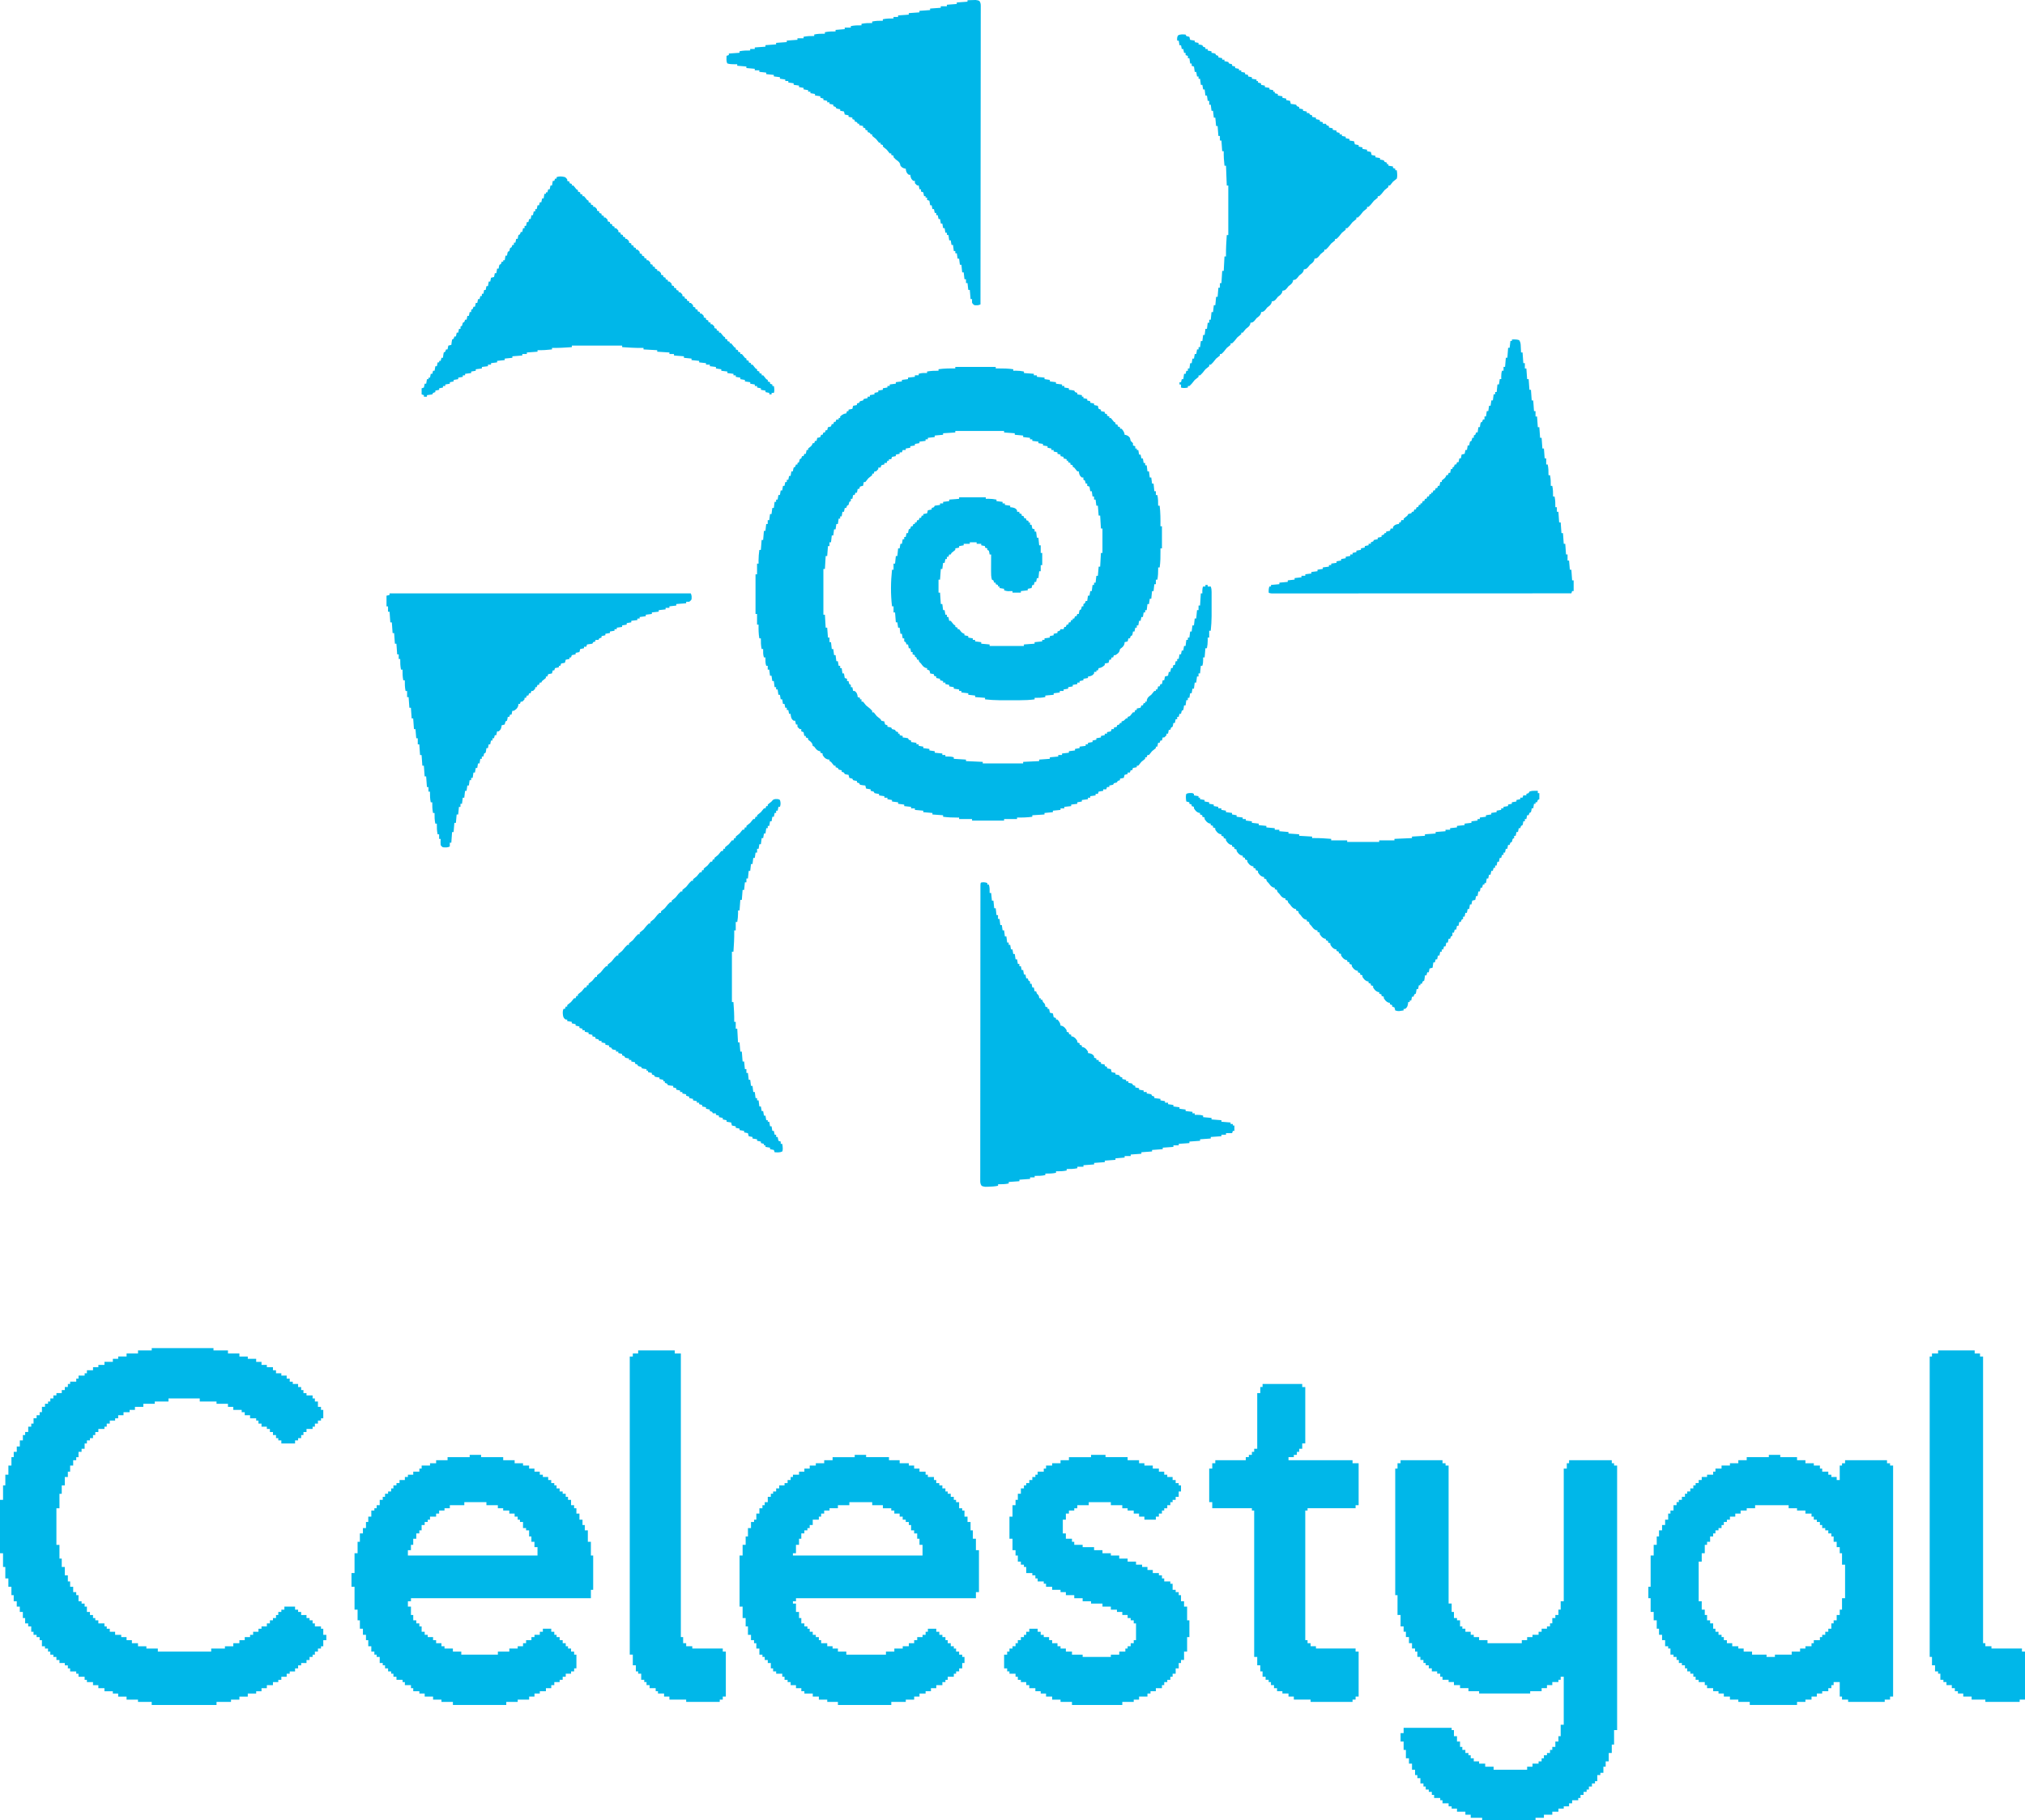
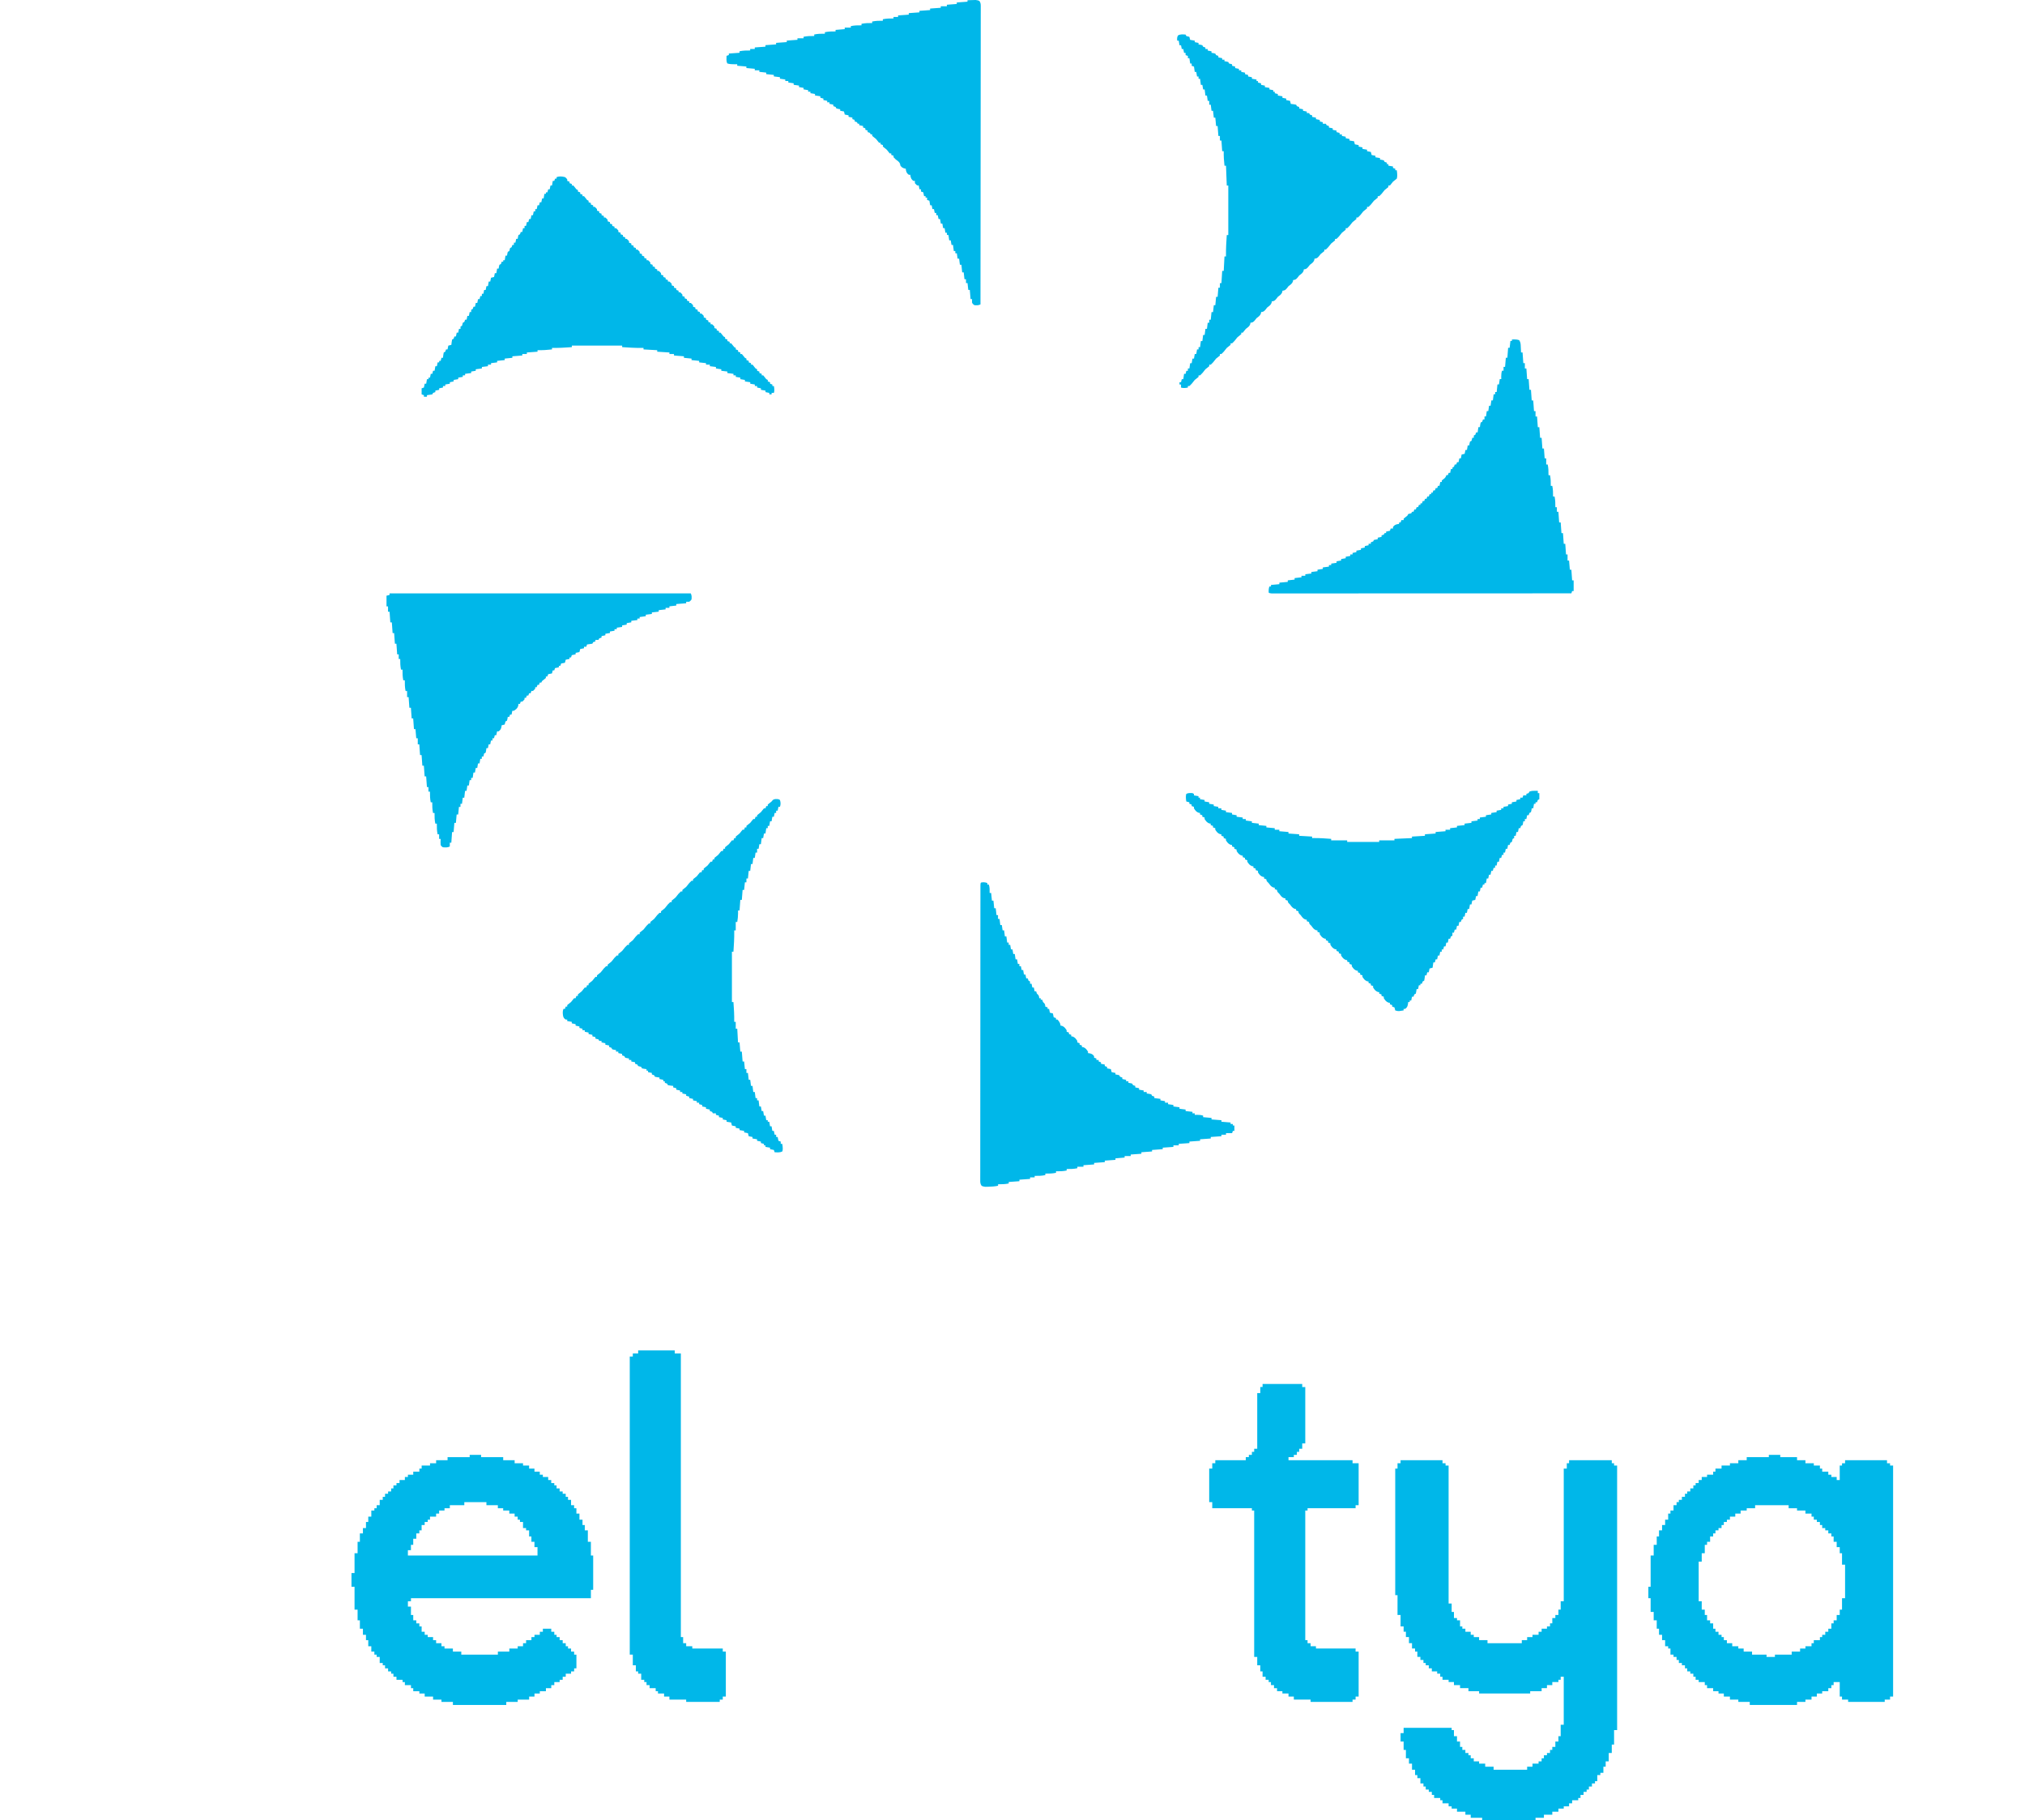
<svg xmlns="http://www.w3.org/2000/svg" id="Layer_2" data-name="Layer 2" viewBox="0 0 2656 2387.29">
  <g id="Layer_1-2" data-name="Layer 1">
-     <path d="M1253,481.29h53v2q1.36-.02,2.75-.04c6.85-.05,13.47.1,20.25,1.04v2c1.2-.02,2.39-.04,3.62-.06,3.56,0,6.88.36,10.38,1.06v2c4.29.33,8.58.66,13,1v2h4v2c3.3.33,6.6.66,10,1v2c2.31.33,4.62.66,7,1v2q3.96.5,8,1v2l8,1v2h3v2c1.98.33,3.96.66,6,1v2c1.13.12,2.27.25,3.44.38,1.18.21,2.35.41,3.56.62.33.66.66,1.32,1,2,.99.33,1.98.66,3,1v2c1.98.33,3.96.66,6,1v2h2v2c1.65.33,3.3.66,5,1v2l4,1v2c1.65.33,3.3.66,5,1v2c1.65.33,3.3.66,5,1,.1.64.21,1.28.31,1.94.23.68.45,1.36.69,2.06.99.33,1.98.66,3,1v2c1.65.33,3.3.66,5,1v2c.99.33,1.98.66,3,1v2c.99.33,1.98.66,3,1v2h2c1.35,1.65,2.69,3.32,4,5l2,1v2c.99.33,1.98.66,3,1v2c.99.33,1.98.66,3,1v2h2q4,4.35,4,8c.6.1,1.2.21,1.81.31,2.55.8,3.55,1.59,5.19,3.69.33,1.33.67,2.67,1,4l1.56,1.56c.47.47.95.95,1.44,1.44v3c.99.33,1.98.66,3,1v3h2v2h2c.33,1.98.66,3.96,1,6h2c.33,1.65.66,3.3,1,5h2c.33,1.98.66,3.96,1,6h2v3h2c.33,2.64.66,5.28,1,8h2c.33,2.64.66,5.28,1,8h2c.33,2.64.66,5.28,1,8h2c.33,3.3.66,6.6,1,10h2v5h2c.95,4.76,1.08,9.17,1,14h2c1.07,9.02,1.1,17.94,1,27h2v29h-2c.01,1.05.02,2.1.04,3.18.06,7.36,0,14.52-1.04,21.82h-2c.01.57.02,1.14.04,1.72.06,4.88-.22,9.46-1.04,14.28h-2v6h-2c-.33,2.97-.66,5.94-1,9h-2c-.33,3.3-.66,6.6-1,10h-2c-.33,2.31-.66,4.62-1,7h-2c-.33,2.64-.66,5.28-1,8h-2v3h-2c-.33,1.98-.66,3.96-1,6h-2c-.33,1.65-.66,3.3-1,5h-2c-.33,1.98-.66,3.96-1,6h-2v3h-2c-.33,1.65-.66,3.3-1,5h-2c-.12.8-.25,1.61-.38,2.44-.21.85-.41,1.69-.62,2.56-.66.33-1.32.66-2,1-.33.99-.66,1.98-1,3h-2l-1,4c-1.32.33-2.64.66-4,1l-.19,2.25c-1.06,3.58-2.92,4.51-5.81,6.75-.16.66-.33,1.32-.5,2-.78,3.14-2.92,4.24-5.5,6h-2c-.33.99-.66,1.98-1,3h-2c-.33.99-.66,1.98-1,3h-2l-1,4c-1.65.33-3.3.66-5,1v2q-4.35,4-8,4c-.33.99-.66,1.98-1,3h-2v2h-3v2c-1.77,2.33-2.82,2.95-5.69,3.69-.76.1-1.53.21-2.31.31v2c-1.98.33-3.96.66-6,1v2c-1.65.33-3.3.66-5,1v2h-3v2c-1.98.33-3.96.66-6,1v2c-1.98.33-3.96.66-6,1v2c-1.98.33-3.96.66-6,1v2h-5v2c-2.64.33-5.28.66-8,1v2c-3.63.33-7.26.66-11,1v2c-4.76.95-9.17,1.08-14,1v2c-6.49.83-12.8,1.15-19.34,1.13q-1.44,0-2.91,0c-2.02,0-4.04,0-6.06,0-3.06,0-6.12,0-9.18,0-1.97,0-3.95,0-5.92,0q-1.35,0-2.73,0c-6.34-.02-12.57-.48-18.88-1.14v-2c-4.29-.33-8.58-.66-13-1v-2c-2.97-.33-5.94-.66-9-1v-2c-2.97-.33-5.94-.66-9-1v-2h-3v-2c-2.31-.33-4.62-.66-7-1v-2c-1.98-.33-3.96-.66-6-1v-2c-1.65-.33-3.3-.66-5-1v-2h-3v-2c-1.32-.33-2.64-.66-4-1v-2c-1.65-.33-3.3-.66-5-1v-2c-.99-.33-1.98-.66-3-1v-2c-1.65-.33-3.3-.66-5-1-.1-.64-.21-1.28-.31-1.94q-.34-1.02-.69-2.06c-.99-.33-1.98-.66-3-1v-2q-.87-.09-1.75-.19c-3.16-1.14-4.28-3.15-6.25-5.81-.58-.56-1.15-1.11-1.75-1.69q-1.25-1.31-1.25-3.31h-2c-.33-.99-.66-1.98-1-3-.66-.33-1.32-.66-2-1v-2c-.99-.33-1.98-.66-3-1v-3h-2c-.33-1.65-.66-3.3-1-5h-2c-.33-1.65-.66-3.3-1-5h-2c-.33-.99-.66-1.98-1-3-.66-.33-1.32-.66-2-1v-4h-2c-.33-1.98-.66-3.96-1-6h-2c-.33-2.64-.66-5.28-1-8h-2c-.33-2.31-.66-4.62-1-7h-2c-.33-4.29-.66-8.58-1-13h-2v-8h-2c-1.9-15.79-1.7-32.2,0-48h2v-8h2c.33-3.3.66-6.6,1-10h2c.33-3.3.66-6.6,1-10h2c.33-1.98.66-3.96,1-6h2c.33-1.98.66-3.96,1-6h2v-3h2c.33-1.65.66-3.3,1-5h2q.19-1.21.38-2.44c.21-.85.41-1.69.62-2.56.66-.33,1.32-.66,2-1,.33-.99.66-1.98,1-3h2c.33-.99.66-1.98,1-3h2v-2h2c.33-.99.66-1.98,1-3h2c.33-.99.66-1.98,1-3h2c.33-.99.66-1.98,1-3h2v-2c1.65-.33,3.3-.66,5-1l1-4c1.65-.33,3.3-.66,5-1v-2c.99-.33,1.98-.66,3-1,.33-.66.66-1.32,1-2,2.32-.41,4.66-.74,7-1v-2h4v-2c2.64-.33,5.28-.66,8-1v-2c4.29-.33,8.58-.66,13-1v-2h35v2q1.79-.03,3.62-.06c3.56,0,6.88.36,10.38,1.06v2c2.64.33,5.28.66,8,1v2h3v2c2.31.33,4.62.66,7,1v2q1.39.15,2.81.31c3.21.69,4.31,1.08,6.19,3.69v2h3v2c.99.33,1.98.66,3,1v2c.99.33,1.98.66,3,1v2c.99.33,1.98.66,3,1v2c.99.33,1.98.66,3,1v2h2v3h2c.33,1.65.66,3.3,1,5,.99.33,1.98.66,3,1v3h2c.33,2.64.66,5.28,1,8h2c.33,3.3.66,6.6,1,10h2v10h2v16h-2v8h-2c-.33,2.97-.66,5.94-1,9h-2c-.33,1.65-.66,3.3-1,5h-2l-1,4h-2l-1,4c-1.65.33-3.3.66-5,1v2c-2.97.33-5.94.66-9,1v2h-11v-2c-1.99.03-3.97.07-5.96.1q-2.04-.1-5.04-1.1v-2c-1.98-.33-3.96-.66-6-1v-2h-2v-2c-.99-.33-1.98-.66-3-1v-2h-2c-.33-.99-.66-1.98-1-3-.66-.33-1.32-.66-2-1-1.11-3.87-1.12-7.61-1.1-11.61,0-1.25,0-2.49,0-3.78,0-1.29.02-2.59.03-3.92,0-1.31,0-2.63.01-3.98.01-3.24.03-6.47.05-9.71h-2c-.12-.8-.25-1.61-.38-2.44q-.31-1.27-.62-2.56c-.66-.33-1.32-.66-2-1v-2c-.99-.33-1.98-.66-3-1v-2c-1.65-.33-3.3-.66-5-1v-2h-6v-2h-9v2h-8v2c-1.98.33-3.96.66-6,1v2c-1.65.33-3.3.66-5,1v2c-1.65,1.35-3.32,2.69-5,4-.33.66-.66,1.32-1,2h-2c-.33.99-.66,1.98-1,3h-2v3h-2c-.33,1.65-.66,3.3-1,5h-2c-.33,2.64-.66,5.28-1,8h-2c-.33,4.62-.66,9.24-1,14h-2v17h2c.33,4.95.66,9.9,1,15h2c.33,2.64.66,5.28,1,8h2c.33,1.98.66,3.96,1,6h2v3h2c.33,1.65.66,3.3,1,5h2c1.35,1.65,2.69,3.32,4,5,.66.33,1.32.66,2,1v2c.99.33,1.98.66,3,1v2h2c.64.8,1.28,1.61,1.94,2.44q1.87,2.8,5.06,3.56v2c1.65.33,3.3.66,5,1v2c1.98.33,3.96.66,6,1v2h3v2c2.64.33,5.28.66,8,1v2c3.63.33,7.26.66,11,1v2h45v-2c4.62-.33,9.24-.66,14-1v-2c3.3-.33,6.6-.66,10-1v-2h3v-2c2.31-.33,4.62-.66,7-1v-2c1.65-.33,3.3-.66,5-1v-2c1.65-.33,3.3-.66,5-1v-2c.99-.33,1.98-.66,3-1l1-2h4c.33-.99.66-1.98,1-3h2c.33-.99.66-1.98,1-3h2c.33-.99.66-1.98,1-3h2c.33-.99.66-1.98,1-3h2v-2h2c.33-.99.66-1.98,1-3h2c.33-.99.66-1.98,1-3h2c.12-.8.25-1.61.38-2.44.21-.85.41-1.69.62-2.56.66-.33,1.32-.66,2-1q.65-2.02,1-4h2v-3c.66-.33,1.32-.66,2-1,.33-.99.66-1.98,1-3h2c.33-2.31.66-4.62,1-7h2c.33-1.98.66-3.96,1-6h2c.33-2.64.66-5.28,1-8h2v-3h2c.33-2.97.66-5.94,1-9h2c.33-3.96.66-7.92,1-12h2c.33-5.94.66-11.88,1-18h2v-32h-2c-.33-5.61-.66-11.22-1-17h-2c-.33-4.29-.66-8.58-1-13h-2c-.33-2.64-.66-5.28-1-8h-2v-4h-2c-.33-2.31-.66-4.62-1-7h-2c-.33-1.98-.66-3.96-1-6-.99-.33-1.98-.66-3-1v-3h-2c-.12-.64-.25-1.28-.38-1.94-.21-.68-.41-1.36-.62-2.06l-2-1v-3h-2c-2.33-1.77-2.95-2.82-3.69-5.69-.1-.76-.21-1.53-.31-2.31h-2c-1.35-1.65-2.69-3.32-4-5l-2-1v-2c-.99-.33-1.98-.66-3-1v-2c-.99-.33-1.98-.66-3-1v-2h-2v-2c-1.32-.33-2.64-.66-4-1v-2c-1.32-.33-2.64-.66-4-1v-2c-1.32-.33-2.64-.66-4-1v-2c-1.65-.33-3.3-.66-5-1v-2h-3v-2c-1.65-.33-3.3-.66-5-1v-2c-1.98-.33-3.96-.66-6-1v-2c-1.98-.33-3.96-.66-6-1v-2q-3.96-.5-8-1v-2h-3v-2c-2.97-.33-5.94-.66-9-1v-2c-3.63-.33-7.26-.66-11-1v-2q-6.93-.5-14-1v-2h-64v2q-7.92.5-16,1v2c-3.63.33-7.26.66-11,1v2q-4.45.5-9,1v2h-3v2c-2.64.33-5.28.66-8,1v2q-2.97.5-6,1v2q-2.97.5-6,1v2q-2.97.5-6,1v2h-4c-.33.99-.66,1.98-1,3h-3v2q-2.47.5-5,1v2q-2.47.5-5,1c-.33.99-.66,1.98-1,3h-3v2h-2c-.33.99-.66,1.98-1,3h-3v2c-.64.1-1.28.21-1.94.31-.68.23-1.36.45-2.06.69-.33.99-.66,1.98-1,3h-3v2q-1.38,1.62-3,3h-2c-.33.99-.66,1.98-1,3h-2v2c-1.66,1.34-3.33,2.67-5,4-.72.91-1.44,1.82-2.19,2.75-.6.74-1.2,1.49-1.81,2.25h-2c-.33,1.65-.66,3.3-1,5-.64.1-1.28.21-1.94.31-.68.23-1.36.45-2.06.69-.33.99-.66,1.98-1,3h-2c-.33,1.65-.66,3.3-1,5h-2c-.33.99-.66,1.98-1,3h-2c-.33,1.65-.66,3.3-1,5h-2v3l-2,1c-.16.66-.33,1.32-.5,2-.16.66-.33,1.32-.5,2l-2,1c-.33.99-.66,1.98-1,3h-2c-.33,1.65-.66,3.3-1,5h-2q-.49,2.97-1,6h-2v3h-2c-.33,2.31-.66,4.62-1,7h-2c-.33,2.31-.66,4.62-1,7h-2q-.49,3.96-1,8h-2c-.33,2.97-.66,5.94-1,9h-2v5h-2q-.49,6.43-1,13h-2c-.33,5.61-.66,11.22-1,17h-2v60h2q.49,8.42,1,17h2c.33,4.29.66,8.58,1,13h2v6h2c.33,2.97.66,5.94,1,9h2c.33,2.64.66,5.28,1,8h2c.33,2.64.66,5.28,1,8h2c.33,1.98.66,3.96,1,6h2v3h2q.49,3.46,1,7h2c.33,1.98.66,3.96,1,6,.99.33,1.98.66,3,1v3h2c.12.64.25,1.28.38,1.94.21.68.41,1.36.62,2.06.66.33,1.32.66,2,1v3h2c.33,1.65.66,3.3,1,5h2c2.33,1.77,2.95,2.82,3.69,5.69.1.76.21,1.53.31,2.31.99.33,1.98.66,3,1v2h2v3h2c1.34,1.66,2.67,3.33,4,5,1.64,1.36,3.31,2.7,5,4q1.81,1.62,3,3v2h2c1.34,1.66,2.67,3.33,4,5,1.66,1.35,3.32,2.68,5,4l1,2q2.02.65,4,1c.1.64.21,1.28.31,1.94q.34,1.02.69,2.06c.99.33,1.98.66,3,1v2c.8.12,1.61.25,2.44.38q1.27.31,2.56.62l1,2c.66.17,1.32.33,2,.5.66.17,1.32.33,2,.5l1,2c.99.33,1.98.66,3,1v2h2v2c1.32.33,2.64.66,4,1v2c1.13.12,2.27.25,3.44.38q1.76.31,3.56.62c.33.66.66,1.32,1,2,.99.33,1.98.66,3,1v2c2.31.33,4.62.66,7,1v2h3v2c1.98.33,3.96.66,6,1v2c2.64.33,5.28.66,8,1v2c2.31.33,4.62.66,7,1v2c3.3.33,6.6.66,10,1v2h4v2c1.07-.02,2.15-.04,3.25-.06,2.9.05,5.04.19,7.75,1.06v2c5.28.33,10.56.66,16,1v2c7.26.33,14.52.66,22,1v2h53v-2c6.93-.33,13.86-.66,21-1v-2c4.62-.33,9.24-.66,14-1v-2c3.63-.33,7.26-.66,11-1v-2h5v-2c2.97-.33,5.94-.66,9-1v-2c2.64-.33,5.28-.66,8-1v-2c1.98-.33,3.96-.66,6-1v-2c2.64-.33,5.28-.66,8-1v-2h3v-2c1.98-.33,3.96-.66,6-1v-2c1.65-.33,3.3-.66,5-1v-2c1.98-.33,3.96-.66,6-1v-2c1.65-.33,3.3-.66,5-1v-2h3v-2c1.65-.33,3.3-.66,5-1,.33-.99.66-1.98,1-3h3v-2c1.32-.33,2.64-.66,4-1v-2c.99-.33,1.98-.66,3-1l1-2h2v-2c.99-.33,1.98-.66,3-1l1.56-1.56c.47-.47.95-.95,1.44-1.44h2v-2c.99-.33,1.98-.66,3-1,1.34-1.66,2.67-3.33,4-5h2c.33-.99.66-1.98,1-3h2v-2c1.65-.33,3.3-.66,5-1,.33-.99.66-1.98,1-3h2c.33-.99.66-1.98,1-3h2v-2h2l.19-2.25c1.07-3.62,2.82-4.52,5.81-6.75.72-.91,1.44-1.82,2.19-2.75.6-.74,1.2-1.48,1.81-2.25h2v-2h2c.33-1.32.66-2.64,1-4h2c.33-.99.66-1.98,1-3h2c.33-1.65.66-3.3,1-5h2c.33-1.65.66-3.3,1-5,1.32-.33,2.64-.66,4-1,.33-1.65.66-3.3,1-5h2c.33-1.65.66-3.3,1-5h2c.33-1.32.66-2.64,1-4h2c.33-1.65.66-3.3,1-5h2v-3h2c.33-1.98.66-3.96,1-6h2c.33-1.65.66-3.3,1-5h2c.33-1.98.66-3.96,1-6h2c.33-2.64.66-5.28,1-8h2v-3h2c.33-2.64.66-5.28,1-8h2c.33-2.64.66-5.28,1-8h2c.33-2.97.66-5.94,1-9h2c.33-3.63.66-7.26,1-11h2v-6h2c.33-5.28.66-10.56,1-16h2q-.03-1.67-.06-3.38.06-3.62,1.06-5.62h3v-2h3v2h4c.92,2.75,1.13,4.37,1.13,7.21q0,1.27,0,2.56c0,.91,0,1.82,0,2.77,0,.95,0,1.89,0,2.87,0,2.01,0,4.01,0,6.02,0,3.04,0,6.08,0,9.12,0,1.96,0,3.91,0,5.87,0,.9,0,1.79,0,2.72-.02,6.34-.48,12.58-1.14,18.88h-2v9h-2c.02,1.2.04,2.39.06,3.62,0,3.56-.36,6.88-1.06,10.38h-2c-.33,3.96-.66,7.92-1,12h-2q.03,1.61.06,3.25c-.05,2.9-.19,5.04-1.06,7.75h-2c-.33,3.3-.66,6.6-1,10h-2v4h-2c-.33,2.64-.66,5.28-1,8h-2c-.33,2.64-.66,5.28-1,8h-2c-.33,1.98-.66,3.96-1,6h-2c-.33,1.98-.66,3.96-1,6h-2v3h-2c-.33,2.31-.66,4.62-1,7h-2c-.12.97-.25,1.94-.38,2.94-.21,1.01-.41,2.02-.62,3.06l-2,1q-.65,2.02-1,4h-2c-.33,1.32-.66,2.64-1,4h-2v3h-2c-.33,1.65-.66,3.3-1,5h-2c-.12.8-.25,1.61-.38,2.44-.21.85-.41,1.69-.62,2.56l-2,1c-.33.99-.66,1.98-1,3h-2c-.33,1.65-.66,3.3-1,5h-2v2q-1.38,1.62-3,3h-2c-.33,1.32-.66,2.64-1,4h-2c-.33.99-.66,1.98-1,3h-2c-.33,1.65-.66,3.3-1,5h-2v2c-1.66,1.34-3.33,2.67-5,4-.72.91-1.44,1.82-2.19,2.75-.6.74-1.2,1.48-1.81,2.25h-2c-.33.99-.66,1.98-1,3h-2v2c-1.66,1.34-3.33,2.67-5,4-.72.91-1.44,1.82-2.19,2.75-.6.74-1.2,1.48-1.81,2.25h-2v2c-1.65.33-3.3.66-5,1-.33.99-.66,1.98-1,3h-2c-.33.99-.66,1.98-1,3h-3v2c-1.32.33-2.64.66-4,1l-1,4c-1.65.33-3.3.66-5,1v2c-.99.33-1.98.66-3,1-.33.66-.66,1.32-1,2-1.33.33-2.67.67-4,1-.33.66-.66,1.32-1,2q-2.56.62-5,1v2h-3c-.33.99-.66,1.98-1,3h-4v2c-1.98.33-3.96.66-6,1-.33.99-.66,1.98-1,3h-3v2c-2.31.33-4.62.66-7,1v2h-3v2c-2.64.33-5.28.66-8,1v2c-1.98.33-3.96.66-6,1v2c-2.64.33-5.28.66-8,1v2c-2.97.33-5.94.66-9,1v2h-5v2c-3.3.33-6.6.66-10,1v2c-3.63.33-7.26.66-11,1v2c-5.28.33-10.56.66-16,1v2c-6.71.88-13.23,1.11-20,1v2h-17v2h-42v-2h-17v-2q-1.02.02-2.05.04c-6.39.06-12.61-.26-18.95-1.04v-2c-4.62-.33-9.24-.66-14-1v-2c-3.96-.33-7.92-.66-12-1v-2c-3.63-.33-7.26-.66-11-1v-2h-5v-2c-2.97-.33-5.94-.66-9-1v-2c-2.64-.33-5.28-.66-8-1v-2c-2.64-.33-5.28-.66-8-1v-2c-1.98-.33-3.96-.66-6-1v-2h-4v-2c-2.31-.33-4.62-.66-7-1v-2c-.97-.12-1.94-.25-2.94-.38-1.01-.21-2.02-.41-3.06-.62-.33-.66-.66-1.32-1-2q-2.02-.65-4-1v-2c-1.98-.33-3.96-.66-6-1l-1-4c-1.13-.12-2.27-.25-3.44-.38-1.18-.21-2.35-.41-3.56-.62-.33-.66-.66-1.32-1-2-.99-.33-1.98-.66-3-1v-2c-.8-.12-1.61-.25-2.44-.38-.85-.21-1.69-.41-2.56-.62-.33-.66-.66-1.32-1-2q-2.02-.65-4-1l-1-4q-1.21-.19-2.44-.38c-.85-.21-1.69-.41-2.56-.62-.33-.66-.66-1.32-1-2-.99-.33-1.98-.66-3-1v-2c-.64-.12-1.28-.25-1.94-.38-.68-.21-1.36-.41-2.06-.62-.33-.66-.66-1.32-1-2-.99-.33-1.98-.66-3-1v-2h-2c-1.35-1.65-2.69-3.32-4-5-.66-.33-1.32-.66-2-1v-2c-.74-.06-1.49-.12-2.25-.19-3.6-1.06-4.72-2.73-6.75-5.81v-2c-.99-.33-1.98-.66-3-1v-2c-.58-.06-1.15-.12-1.75-.19-3.13-1.13-4.28-3.19-6.25-5.81-.66-.33-1.32-.66-2-1-.1-.6-.21-1.2-.31-1.81-.98-3.13-3.14-4.23-5.69-6.19v-2c-.99-.33-1.98-.66-3-1v-2h-2c-.33-1.65-.66-3.3-1-5-.99-.33-1.98-.66-3-1v-3h-2q-1.62-1.31-3-3v-3h-2c-.33-1.65-.66-3.3-1-5h-2c-2.61-1.88-2.99-2.98-3.69-6.19-.1-.93-.21-1.86-.31-2.81h-2c-.33-1.65-.66-3.3-1-5h-2v-3h-2c-.33-1.65-.66-3.3-1-5h-2c-.33-1.98-.66-3.96-1-6h-2c-.33-1.98-.66-3.96-1-6h-2c-.33-2.31-.66-4.62-1-7h-2v-3h-2q-.49-3.96-1-8h-2c-.33-2.31-.66-4.62-1-7h-2q-.49-3.96-1-8h-2v-5h-2c-1.18-3.67-1.07-7.17-1-11h-2c-1.18-3.67-1.07-7.17-1-11h-2c-.95-4.76-1.08-9.17-1-14h-2c-1.07-6.03-1.1-11.89-1-18h-2v-14h-2v-52h2v-14h2c-.02-1.3-.04-2.6-.06-3.94,0-4.76.46-9.35,1.06-14.06h2c.33-4.29.66-8.58,1-13h2c.33-3.96.66-7.92,1-12h2c.33-2.97.66-5.94,1-9h2v-5h2c.33-2.64.66-5.28,1-8h2c.33-2.64.66-5.28,1-8h2c.33-2.64.66-5.28,1-8h2v-3h2q.49-2.97,1-6h2q.49-2.97,1-6h2q.49-2.97,1-6h2c.33-1.65.66-3.3,1-5h2v-3h2c.33-1.65.66-3.3,1-5h2q.49-2.97,1-6h2q.19-1.21.38-2.44c.21-.85.41-1.69.62-2.56l2-1c.33-.99.66-1.98,1-3h2v-2l2-1c.16-.66.33-1.32.5-2,.16-.66.33-1.32.5-2l2-1q.49-1.49,1-3h2q.49-1.49,1-3h2c.33-1.65.66-3.3,1-5h2v-2c.8-.64,1.61-1.28,2.44-1.94q2.8-1.87,3.56-5.06h2q.49-1.49,1-3h2q.49-1.98,1-4c.64-.1,1.28-.21,1.94-.31.68-.23,1.36-.45,2.06-.69q.49-1.49,1-3h2q.49-1.49,1-3h2q.49-1.49,1-3h2q.49-1.98,1-4c.64-.1,1.28-.21,1.94-.31.68-.23,1.36-.45,2.06-.69q.49-1.49,1-3h2q.49-1.49,1-3h2q.49-1.49,1-3h3v-2h2v-2q4.35-4,8-4c.33-.99.66-1.98,1-3h2v-2c1.65-.33,3.3-.66,5-1,.33-1.32.66-2.64,1-4q2.48-.49,5-1v-2c.99-.33,1.98-.66,3-1,.33-.66.66-1.32,1-2,1.33-.33,2.67-.67,4-1,.33-.66.66-1.32,1-2q2.56-.62,5-1v-2h3v-2q2.97-.49,6-1v-2q2.47-.49,5-1v-2q2.97-.5,6-1v-2q2.97-.5,6-1v-2h3v-2l8-1v-2l8-1v-2l8-1v-2q4.46-.49,9-1v-2h5v-2c3.67-1.18,7.17-1.07,11-1v-2c5.08-.85,9.85-1.09,15-1v-2c7.36-1,14.57-1.1,22-1v-2Z" fill="#00b7e9" />
    <path d="M1837,1915.29h55v4h4v3h4v181h4v11h3v8h4v3h4v8h3v3h4v4h7v4h4v3h7v4h11v4h45v-4h7v-4h7v-3h8v-4h4v-4h7v-3h4v-4h3v-7h4v-4h4v-7h3v-11h4v-174h4v-7h3v-4h56v4h3v3h4v347h-4v19h-3v11h-4v11h-4v7h-3v8h-4v3h-4v8h-3v3h-4v4h-4v4h-3v3h-4v4h-4v4h-3v3h-8v4h-4v4h-7v3h-7v4h-8v4h-11v4h-11v3h-70v-3h-15v-4h-7v-4h-11v-4h-7v-3h-4v-4h-8v-4h-3v-3h-8v-4h-3v-4h-4v-3h-4v-4h-3v-4h-4v-7h-4v-4h-3v-7h-4v-8h-4v-7h-4v-11h-3v-11h-4v-11h4v-7h63v3h3v8h4v7h4v7h3v4h4v4h4v3h3v4h4v4h7v3h8v4h11v4h44v-4h7v-4h8v-3h4v-4h3v-4h4v-3h4v-4h3v-4h4v-7h4v-7h3v-15h4v-63h-4v4h-3v3h-8v4h-7v4h-7v4h-15v3h-67v-3h-14v-4h-11v-4h-8v-4h-7v-3h-8v-4h-3v-4h-4v-3h-7v-4h-4v-4h-4v-3h-3v-4h-4v-4h-4v-7h-3v-4h-4v-7h-4v-8h-4v-7h-3v-7h-4v-15h-4v-26h-3v-166h3v-7h4v-4Z" fill="#00b7e9" />
-     <path d="M199,1768.29h81v3h19v4h15v4h11v3h11v4h7v4h7v3h8v4h4v4h7v3h7v4h4v4h4v3h7v4h4v4h3v4h4v3h8v4h3v4h4v7h4v4h3v11h-3v3h-4v4h-4v4h-3v3h-8v4h-4v4h-3v4h-4v3h-4v4h-18v-4h-4v-3h-3v-4h-4v-4h-4v-4h-4v-3h-7v-4h-4v-4h-3v-3h-8v-4h-7v-4h-4v-3h-11v-4h-7v-4h-15v-3h-22v-4h-41v4h-18v3h-15v4h-11v4h-7v3h-8v4h-7v4h-4v3h-7v4h-4v4h-3v3h-8v4h-4v4h-3v4h-4v3h-4v4h-3v7h-4v4h-4v7h-3v4h-4v7h-4v8h-3v7h-4v11h-4v11h-3v19h-4v48h4v18h3v11h4v11h4v8h3v7h4v7h4v4h3v8h4v3h4v4h3v7h4v4h4v4h3v3h4v4h8v4h3v3h4v4h7v4h8v3h7v4h7v4h8v4h11v3h15v4h70v-4h18v-3h11v-4h8v-4h7v-4h7v-3h4v-4h7v-4h4v-3h7v-4h4v-4h4v-3h4v-4h3v-4h4v-3h4v-4h14v4h4v3h4v4h7v4h4v3h4v4h3v4h8v3h3v8h4v7h-4v8h-3v3h-4v4h-4v4h-3v3h-4v4h-4v4h-7v3h-4v4h-4v4h-7v3h-4v4h-7v4h-4v3h-7v4h-8v4h-7v4h-7v3h-11v4h-11v4h-11v3h-19v4h-85v-4h-18v-3h-15v-4h-11v-4h-7v-3h-11v-4h-8v-4h-7v-4h-8v-3h-3v-4h-8v-4h-3v-3h-8v-4h-3v-4h-4v-3h-7v-4h-4v-4h-4v-3h-4v-4h-3v-4h-4v-3h-4v-8h-3v-4h-4v-3h-4v-4h-3v-7h-4v-4h-4v-7h-3v-8h-4v-7h-4v-7h-4v-8h-3v-11h-4v-11h-4v-15h-3v-18H0v-70h4v-19h3v-14h4v-12h4v-11h3v-7h4v-7h4v-8h4v-7h3v-4h4v-7h4v-4h3v-7h4v-4h4v-4h3v-7h4v-4h4v-3h3v-4h4v-4h4v-3h7v-4h4v-4h4v-4h3v-3h8v-4h3v-4h8v-3h3v-4h8v-4h7v-3h8v-4h11v-4h7v-3h11v-4h15v-4h18v-3Z" fill="#00b7e9" />
    <path d="M616,1908.29h15v3h29v4h15v4h11v3h8v4h7v4h7v4h4v3h7v4h4v4h4v3h3v4h4v4h4v3h4v4h3v4h4v7h4v4h3v7h4v8h4v7h3v7h4v15h4v18h3v45h-3v11h-236v4h-4v7h4v11h3v7h4v4h4v4h3v7h4v4h4v3h7v4h4v4h7v4h4v3h11v4h11v4h48v-4h15v-4h11v-3h7v-4h4v-4h7v-4h4v-3h7v-4h4v-4h11v4h4v4h3v3h4v4h4v4h4v4h3v3h4v4h4v4h3v18h-3v4h-4v3h-7v4h-4v4h-4v3h-7v4h-4v4h-7v4h-8v3h-7v4h-7v4h-15v3h-15v4h-70v-4h-15v-3h-11v-4h-11v-4h-7v-3h-8v-4h-3v-4h-8v-4h-3v-3h-8v-4h-4v-4h-3v-3h-4v-4h-4v-4h-3v-3h-4v-8h-4v-3h-3v-4h-4v-7h-4v-8h-3v-7h-4v-8h-4v-11h-3v-14h-4v-30h-4v-18h4v-26h4v-15h3v-11h4v-7h4v-8h3v-7h4v-8h4v-3h3v-4h4v-7h4v-4h3v-4h4v-3h4v-4h3v-4h4v-3h4v-4h7v-4h4v-3h7v-4h8v-4h3v-4h11v-3h8v-4h15v-4h29v-3ZM609,1970.29v4h-19v4h-7v3h-7v4h-4v4h-8v4h-3v3h-4v4h-4v7h-3v4h-4v7h-4v8h-3v7h-4v7h170v-11h-4v-7h-4v-7h-3v-8h-4v-3h-4v-8h-4v-3h-3v-4h-4v-4h-7v-4h-8v-3h-7v-4h-15v-4h-29Z" fill="#00b7e9" />
-     <path d="M1121,1908.29h15v3h30v4h14v4h12v3h7v4h7v4h8v4h3v3h8v4h3v4h4v3h4v4h4v4h3v3h4v4h4v4h3v3h4v8h4v3h3v8h4v7h4v11h3v11h4v15h4v55h-4v8h-236v4h-4v3h4v11h4v8h3v7h4v4h4v3h3v4h4v4h4v3h4v4h3v4h8v4h7v3h7v4h11v4h52v-4h11v-4h11v-3h8v-4h7v-4h4v-4h7v-3h4v-4h3v-4h11v4h4v4h4v3h4v4h3v4h4v4h4v3h3v4h4v4h4v3h3v8h-3v7h-4v4h-4v3h-3v4h-8v4h-3v3h-4v4h-8v4h-7v4h-7v3h-8v4h-7v4h-11v3h-19v4h-70v-4h-14v-3h-11v-4h-8v-4h-11v-3h-4v-4h-7v-4h-7v-4h-4v-3h-4v-4h-3v-4h-8v-3h-4v-4h-3v-7h-4v-4h-4v-4h-3v-3h-4v-8h-4v-7h-3v-4h-4v-7h-4v-11h-3v-11h-4v-15h-4v-67h4v-14h4v-11h3v-11h4v-8h4v-3h3v-8h4v-7h4v-4h3v-4h4v-7h4v-4h3v-3h4v-4h4v-4h7v-3h4v-4h4v-4h3v-3h8v-4h7v-4h7v-4h8v-3h11v-4h11v-4h29v-3ZM1114,1970.29v4h-15v4h-11v3h-7v4h-4v4h-3v4h-8v7h-4v4h-3v3h-4v4h-4v7h-3v8h-4v11h-4v3h170v-14h-4v-8h-3v-7h-4v-4h-4v-7h-3v-4h-4v-3h-4v-4h-4v-4h-7v-4h-4v-3h-11v-4h-14v-4h-30Z" fill="#00b7e9" />
    <path d="M2320,1908.29h15v3h22v4h11v4h11v3h8v4h3v4h8v4h4v3h7v4h4v-19h3v-3h4v-4h55v4h4v3h4v303h-4v4h-7v3h-48v-3h-8v-4h-3v-19h-8v4h-3v4h-4v4h-8v3h-7v4h-7v4h-8v3h-11v4h-62v-4h-15v-3h-11v-4h-8v-4h-7v-3h-7v-4h-8v-4h-3v-4h-8v-3h-4v-4h-3v-4h-4v-3h-4v-4h-3v-4h-4v-3h-4v-4h-3v-4h-4v-3h-4v-8h-3v-3h-4v-8h-4v-7h-4v-8h-3v-11h-4v-11h-4v-18h-3v-15h3v-41h4v-14h4v-11h3v-8h4v-7h4v-7h4v-8h3v-4h4v-7h4v-4h3v-3h4v-4h4v-4h3v-3h4v-4h4v-4h3v-3h4v-4h4v-4h7v-3h8v-4h3v-4h8v-4h11v-3h11v-4h11v-4h29v-3ZM2302,1974.29v4h-11v3h-8v4h-7v4h-7v4h-4v3h-4v4h-3v4h-4v3h-4v4h-3v4h-4v7h-4v4h-3v11h-4v11h-4v52h4v11h4v7h3v7h4v4h4v7h3v4h4v4h4v3h3v4h4v4h7v4h8v3h7v4h11v4h19v3h11v-3h22v-4h11v-4h7v-3h8v-4h3v-4h8v-4h3v-3h4v-4h4v-4h4v-7h3v-4h4v-7h4v-7h3v-15h4v-44h-4v-15h-3v-8h-4v-7h-4v-7h-3v-4h-4v-4h-4v-3h-4v-4h-3v-4h-4v-3h-4v-4h-3v-4h-8v-4h-11v-3h-11v-4h-44Z" fill="#00b7e9" />
    <path d="M2013.19,1037.23q1.89.03,3.81.06v3h2v8c-.66.33-1.32.66-2,1-.33.99-.66,1.98-1,3h-2v2h-2c-.33,1.98-.66,3.96-1,6h-2c-.12.8-.25,1.61-.38,2.44q-.31,1.27-.62,2.56c-.66.33-1.32.66-2,1l-1,3h-2c-.33,1.65-.66,3.3-1,5h-2v3h-2c-.12.8-.25,1.61-.38,2.44q-.31,1.27-.62,2.56c-.66.33-1.32.66-2,1-.33.99-.66,1.98-1,3h-2c-.33,1.65-.66,3.3-1,5h-2c-.33,1.65-.66,3.3-1,5h-2v3c-.66.33-1.32.66-2,1-.17.66-.33,1.32-.5,2l-.5,2c-.66.33-1.32.66-2,1-.33.99-.66,1.98-1,3h-2c-.33,1.65-.66,3.3-1,5h-2c-.33,1.65-.66,3.3-1,5h-2v3h-2c-.33,1.32-.66,2.64-1,4h-2c-.33,1.65-.66,3.3-1,5h-2c-.33,1.65-.66,3.3-1,5h-2v3h-2c-.33,1.32-.66,2.64-1,4h-2c-.33,1.65-.66,3.3-1,5h-2c-.33,1.65-.66,3.3-1,5h-2c-.33,1.98-.66,3.96-1,6h-2v2h-2c-.33,1.32-.66,2.64-1,4h-2c-.33,1.65-.66,3.3-1,5h-2c-.33,1.98-.66,3.96-1,6h-2c-.33,1.65-.66,3.3-1,5-1.32.33-2.64.66-4,1-.33,1.65-.66,3.3-1,5h-2c-.33,1.98-.66,3.96-1,6h-2c-.33,1.65-.66,3.3-1,5h-2c-.33,1.65-.66,3.3-1,5h-2v3c-.66.33-1.32.66-2,1-.33.99-.66,1.98-1,3h-2c-.33,1.65-.66,3.3-1,5h-2c-.33,1.65-.66,3.3-1,5h-2c-.33,1.32-.66,2.64-1,4h-2v4c-.66.33-1.32.66-2,1-.33.99-.66,1.98-1,3h-2c-.33,1.65-.66,3.3-1,5h-2c-.33,1.65-.66,3.3-1,5h-2c-.33,1.32-.66,2.64-1,4h-2v3h-2c-.33,1.65-.66,3.3-1,5h-2c-.33,1.65-.66,3.3-1,5h-2c-.33,1.32-.66,2.64-1,4h-2c-.33,2.31-.66,4.62-1,7-1.32.33-2.64.66-4,1-.33,1.65-.66,3.3-1,5h-2c-.33,1.32-.66,2.64-1,4h-2c-.12,1.13-.25,2.27-.38,3.44q-.31,1.76-.62,3.56l-2,1c-.33.99-.66,1.98-1,3h-2v2h-2c-.33,1.65-.66,3.3-1,5h-2c-.12.97-.25,1.94-.38,2.94q-.31,1.52-.62,3.06c-.66.33-1.32.66-2,1-.33.99-.66,1.98-1,3h-2c-.33,1.65-.66,3.3-1,5h-2v2h-2c-.1.93-.21,1.86-.31,2.81-.69,3.21-1.08,4.31-3.69,6.19h-2v2c-1.26.19-2.52.37-3.81.56-.71.1-1.42.21-2.14.32q-2.04.12-5.04-.88c-.33-1.33-.67-2.67-1-4-.99-.33-1.98-.66-3-1v-2c-.99-.33-1.98-.66-3-1v-2c-.58-.06-1.15-.12-1.75-.19-3.17-1.15-4.38-3.07-6.25-5.81v-2c-.99-.33-1.98-.66-3-1v-2c-.99-.33-1.98-.66-3-1v-2q-.87-.09-1.75-.19c-3.17-1.15-4.38-3.07-6.25-5.81v-2c-.99-.33-1.98-.66-3-1v-2c-.99-.33-1.98-.66-3-1v-2c-.58-.06-1.15-.12-1.75-.19-3.17-1.15-4.38-3.07-6.25-5.81v-2c-.99-.33-1.98-.66-3-1v-2c-.99-.33-1.98-.66-3-1v-2c-.58-.06-1.15-.12-1.75-.19-3.17-1.15-4.38-3.07-6.25-5.81v-2c-.99-.33-1.98-.66-3-1v-2c-.99-.33-1.98-.66-3-1v-2c-.58-.06-1.15-.12-1.75-.19-3.17-1.15-4.38-3.07-6.25-5.81v-2l-3-1v-2c-.99-.33-1.98-.66-3-1v-2c-.58-.06-1.15-.12-1.75-.19-3.17-1.15-4.38-3.07-6.25-5.81v-2c-.99-.33-1.98-.66-3-1v-2c-.99-.33-1.98-.66-3-1v-2c-.58-.06-1.15-.12-1.75-.19-3.17-1.15-4.38-3.07-6.25-5.81v-2c-.99-.33-1.98-.66-3-1v-2c-.58-.06-1.15-.12-1.75-.19-3.16-1.14-4.28-3.15-6.25-5.81q-.87-.84-1.75-1.69-1.25-1.31-1.25-3.31c-.99-.33-1.98-.66-3-1v-2c-.58-.06-1.15-.12-1.75-.19-3.16-1.14-4.28-3.15-6.25-5.81q-.87-.84-1.75-1.69-1.25-1.31-1.25-3.31c-.99-.33-1.98-.66-3-1v-2c-.58-.06-1.15-.12-1.75-.19-3.16-1.14-4.28-3.15-6.25-5.81q-.87-.84-1.75-1.69-1.25-1.31-1.25-3.31c-.99-.33-1.98-.66-3-1v-2c-.58-.06-1.15-.12-1.75-.19-3.16-1.14-4.28-3.15-6.25-5.81-.58-.56-1.15-1.11-1.75-1.69q-1.25-1.31-1.25-3.31c-.99-.33-1.98-.66-3-1v-2l-1.75-.19c-3.16-1.14-4.28-3.15-6.25-5.81-.58-.56-1.15-1.11-1.75-1.69q-1.25-1.31-1.25-3.31-1.48-.5-3-1v-2l-1.75-.19c-3.17-1.15-4.38-3.07-6.25-5.81v-2q-1.48-.5-3-1v-2q-1.48-.5-3-1v-2l-1.75-.19c-3.17-1.15-4.38-3.07-6.25-5.81v-2q-1.48-.5-3-1v-2q-1.48-.5-3-1v-2l-1.75-.19c-3.17-1.15-4.38-3.07-6.25-5.81v-2q-1.48-.5-3-1v-2c-.99-.33-1.98-.66-3-1v-2l-1.75-.19c-3.17-1.15-4.38-3.07-6.25-5.81v-2c-.99-.33-1.98-.66-3-1v-2c-.99-.33-1.98-.66-3-1v-2l-1.75-.19c-3.17-1.15-4.38-3.07-6.25-5.81v-2c-.99-.33-1.98-.66-3-1v-2c-.99-.33-1.98-.66-3-1v-2l-1.75-.19c-3.17-1.15-4.38-3.07-6.25-5.81v-2q-1.48-.49-3-1v-2c-.99-.33-1.98-.66-3-1v-2l-1.75-.19c-3.17-1.15-4.38-3.07-6.25-5.81v-2c-.99-.33-1.98-.66-3-1v-2c-.99-.33-1.98-.66-3-1v-2c-1.32-.33-2.64-.66-4-1q-1.12-6.62,0-10c2.74-1.37,4.97-1.13,8-1,.66.33,1.32.66,2,1v2q2.97.49,6,1v2h2v2q2.97.49,6,1v2q2.97.49,6,1v2c1.98.33,3.96.66,6,1v2c1.98.33,3.96.66,6,1v2h4v2c1.98.33,3.96.66,6,1v2c2.64.33,5.28.66,8,1v2c1.98.33,3.96.66,6,1v2l8,1v2h4v2l8,1v2c2.97.33,5.94.66,9,1v2c3.3.33,6.6.66,10,1v2q5.45.49,11,1v2h6v2c3.96.33,7.92.66,12,1v2q6.93.49,14,1v2c5.61.33,11.22.66,17,1v2q.95-.02,1.91-.04c7.74-.08,15.38.41,23.09,1.04v2h21v2h42v-2h20v-2c7.59-.33,15.18-.66,23-1v-2q8.41-.49,17-1v-2c4.62-.33,9.24-.66,14-1v-2c4.29-.33,8.58-.66,13-1v-2h6v-2c2.97-.33,5.94-.66,9-1v-2q4.95-.49,10-1v-2c2.97-.33,5.94-.66,9-1v-2c2.64-.33,5.28-.66,8-1v-2h3v-2c2.64-.33,5.28-.66,8-1v-2c2.31-.33,4.62-.66,7-1v-2c2.31-.33,4.62-.66,7-1v-2l6-1v-2h3v-2l6-1v-2c1.65-.33,3.3-.66,5-1v-2l6-1v-2l5-1v-2h3c.33-.99.66-1.98,1-3h4v-2l3-1c.33-.66.66-1.32,1-2,2.75-.92,4.36-1.11,7.19-1.06Z" fill="#00b7e9" />
    <path d="M1555,45.29l1,2q2.02.65,4,1c.33,1.32.66,2.64,1,4q2.97.49,6,1v2q2.48.49,5,1v2c.8.12,1.61.25,2.44.38.85.21,1.69.41,2.56.62q.5.99,1,2l3,1v2h3v2l5,1v2c.8.12,1.61.25,2.44.38q1.27.31,2.56.62.49.99,1,2c.99.33,1.98.66,3,1v2c1.65.33,3.3.66,5,1v2h3v2q1.21.19,2.44.38c.85.21,1.69.41,2.56.62.33.66.66,1.32,1,2q2.02.65,4,1v2q1.98.49,4,1v2c1.65.33,3.3.66,5,1v2h3v2c1.65.33,3.3.66,5,1v2q1.98.49,4,1v2c1.65.33,3.3.66,5,1v2c1.98.33,3.96.66,6,1v2h2v2q1.98.49,4,1v2c1.65.33,3.3.66,5,1v2c1.98.33,3.96.66,6,1v2c1.65.33,3.3.66,5,1v2h2v2c1.32.33,2.64.66,4,1v2q2.97.5,6,1v2c1.65.33,3.3.66,5,1v2c1.65.33,3.3.66,5,1,.33,1.32.66,2.64,1,4,1.13.12,2.27.25,3.44.38,1.18.21,2.35.41,3.56.62.33.66.66,1.32,1,2,.99.33,1.98.66,3,1v2c1.65.33,3.3.66,5,1v2c1.65.33,3.3.66,5,1v2h3c.33.66.66,1.32,1,2,.99.33,1.98.66,3,1v2c1.65.33,3.3.66,5,1v2c1.65.33,3.3.66,5,1v2c1.32.33,2.64.66,4,1v2h4c.33.66.66,1.32,1,2,.99.33,1.98.66,3,1v2c1.65.33,3.3.66,5,1v2c1.65.33,3.3.66,5,1v2c1.32.33,2.64.66,4,1v2h3v2c1.65.33,3.3.66,5,1v2c1.65.33,3.3.66,5,1v2c1.98.33,3.96.66,6,1,.33,1.32.66,2.64,1,4,1.65.33,3.3.66,5,1v2c1.65.33,3.3.66,5,1v2c1.98.33,3.96.66,6,1v2c1.65.33,3.3.66,5,1,.33,1.32.66,2.64,1,4,1.65.33,3.3.66,5,1v2c1.98.33,3.96.66,6,1v2q1.21.19,2.44.38c.85.21,1.69.41,2.56.62.33.66.66,1.32,1,2,.99.33,1.98.66,3,1v2h2v2c1.98.33,3.96.66,6,1v2c.99.33,1.98.66,3,1v2h2q1.12,7.62,0,11c-1.66,1.34-3.33,2.68-5,4q-1.08,1.36-2.19,2.75c-.6.74-1.2,1.49-1.81,2.25h-2v2c-1.66,1.34-3.33,2.67-5,4-1.36,1.64-2.7,3.31-4,5q-1.62,1.81-3,3h-2v2c-1.66,1.34-3.33,2.67-5,4-1.36,1.64-2.7,3.31-4,5q-1.62,1.81-3,3h-2v2c-1.66,1.34-3.33,2.67-5,4-1.36,1.64-2.7,3.31-4,5q-1.62,1.81-3,3h-2v2c-1.66,1.34-3.33,2.67-5,4-1.36,1.64-2.7,3.31-4,5q-1.62,1.81-3,3h-2v2c-1.66,1.34-3.33,2.67-5,4-1.36,1.64-2.7,3.31-4,5q-1.62,1.81-3,3h-2v2c-1.66,1.34-3.33,2.67-5,4-1.36,1.64-2.7,3.31-4,5q-1.62,1.81-3,3h-2v2c-1.66,1.34-3.33,2.67-5,4-.68.89-1.36,1.77-2.06,2.69-2.02,2.42-2.87,2.98-5.94,3.31-.06.58-.12,1.15-.19,1.75-1.14,3.15-3.18,4.23-5.81,6.25-.68.89-1.36,1.77-2.06,2.69-2.02,2.42-2.87,2.98-5.94,3.31-.06.58-.12,1.15-.19,1.75-1.14,3.15-3.18,4.23-5.81,6.25-.68.89-1.36,1.77-2.06,2.69-2.02,2.42-2.87,2.98-5.94,3.31-.06.58-.12,1.15-.19,1.75-1.14,3.15-3.18,4.23-5.81,6.25-.68.89-1.36,1.77-2.06,2.69-2.02,2.42-2.87,2.98-5.94,3.31-.06.58-.12,1.15-.19,1.75-1.14,3.15-3.18,4.23-5.81,6.25-.68.89-1.36,1.77-2.06,2.69-2.02,2.42-2.87,2.98-5.94,3.31l-.19,1.75c-1.14,3.15-3.18,4.23-5.81,6.25-.68.89-1.36,1.77-2.06,2.69-2.02,2.42-2.87,2.98-5.94,3.31l-.19,1.75c-1.14,3.15-3.18,4.23-5.81,6.25-.68.89-1.36,1.77-2.06,2.69-2.02,2.42-2.87,2.98-5.94,3.31l-.19,1.75c-1.14,3.15-3.18,4.23-5.81,6.25-.72.91-1.44,1.82-2.19,2.75-.6.74-1.2,1.48-1.81,2.25h-2v2c-1.66,1.34-3.33,2.67-5,4-1.36,1.64-2.7,3.31-4,5q-1.62,1.81-3,3h-2v2c-1.66,1.34-3.33,2.67-5,4-1.36,1.64-2.7,3.31-4,5q-1.62,1.81-3,3h-2v2c-1.66,1.34-3.33,2.67-5,4-1.36,1.64-2.7,3.31-4,5q-1.62,1.81-3,3h-2v2c-1.66,1.34-3.33,2.67-5,4-1.36,1.64-2.7,3.31-4,5q-1.62,1.81-3,3h-2v2c-1.66,1.34-3.33,2.67-5,4-1.36,1.64-2.7,3.31-4,5q-1.62,1.81-3,3h-2v2q-5.62,1.12-9,0v-4h-2v-3h2q.49-1.98,1-4h2c.33-2.31.66-4.62,1-7h2q.5-1.98,1-4h2v-3h2c.33-2.31.66-4.62,1-7h2c.33-1.98.66-3.96,1-6h2c.33-1.98.66-3.96,1-6h2c.33-1.98.66-3.96,1-6h2v-3h2c.33-2.64.66-5.28,1-8h2c.33-2.64.66-5.28,1-8h2c.33-2.64.66-5.28,1-8h2c.33-2.64.66-5.28,1-8h2v-4h2c.33-3.3.66-6.6,1-10h2c.33-2.97.66-5.94,1-9h2c.33-3.63.66-7.26,1-11h2q.49-5.94,1-12h2v-6h2q.49-7.92,1-16h2q.49-9.4,1-19h2c-.01-.6-.02-1.19-.04-1.81-.09-8.76.46-17.46,1.04-26.19h2v-65h-2q-.49-12.87-1-26h-2c-.75-6.37-1.1-12.58-1-19h-2c-.33-4.62-.66-9.24-1-14h-2v-6h-2c-.33-4.29-.66-8.58-1-13h-2c-.33-3.63-.66-7.26-1-11h-2q-.49-4.46-1-9h-2q-.49-3.96-1-8h-2v-5h-2q-.5-3.46-1-7h-2q-.5-3.96-1-8h-2c-.33-1.98-.66-3.96-1-6h-2l-1-8h-2v-3h-2l-1-6h-2c-.33-2.31-.66-4.62-1-7q-1.48-.49-3-1v-3h-2c-.33-2.31-.66-4.62-1-7h-2v-3c-.99-.33-1.98-.66-3-1v-3h-2c-.33-1.65-.66-3.3-1-5h-2c-.33-1.65-.66-3.3-1-5h-2c-.33-1.98-.66-3.96-1-6h-2c-.22-2.67-.31-4.44,1-6.81,3.24-1.92,6.28-1.37,10-1.19Z" fill="#00b7e9" />
    <path d="M741,232.29q2,1.44,3,3v2c.99.33,1.98.66,3,1v2c.99.33,1.98.66,3,1v2h2c1.35,1.65,2.69,3.32,4,5l2,1v2l3,1v2l3,1v2h2c1.35,1.65,2.69,3.32,4,5l2,1v2c.99.33,1.98.66,3,1v2c.99.33,1.98.66,3,1v2h2q1.62,1.38,3,3v2c.99.33,1.98.66,3,1v2c.99.33,1.98.66,3,1v2c.99.33,1.98.66,3,1v2h2q1.62,1.38,3,3v2c.99.33,1.98.66,3,1v2c.99.33,1.98.66,3,1v2c.99.33,1.98.66,3,1v2h2q1.62,1.38,3,3v2c.99.33,1.98.66,3,1v2c.99.33,1.98.66,3,1v2c.99.33,1.98.66,3,1v2h2q1.62,1.38,3,3v2c.99.33,1.98.66,3,1v2c.99.33,1.98.66,3,1v2c.99.33,1.98.66,3,1v2h2q1.62,1.38,3,3v2c.99.33,1.98.66,3,1v2c.99.33,1.98.66,3,1v2c.99.33,1.98.66,3,1v2h2q1.62,1.38,3,3v2c.99.33,1.98.66,3,1v2c.99.33,1.98.66,3,1v2c.99.33,1.98.66,3,1v2h2q1.62,1.38,3,3v2c.99.33,1.98.66,3,1v2c.99.33,1.98.66,3,1v2c.99.33,1.98.66,3,1v2h2q1.62,1.38,3,3v2c.99.33,1.98.66,3,1v2c.99.33,1.98.66,3,1v2c.99.33,1.98.66,3,1v2h2q1.62,1.38,3,3v2c.99.33,1.98.66,3,1v2c.99.33,1.98.66,3,1v2c.99.33,1.98.66,3,1v2h2q1.62,1.38,3,3v2c.99.33,1.98.66,3,1v2c.99.33,1.98.66,3,1v2c.99.33,1.98.66,3,1v2h2q1.62,1.38,3,3v2c.99.33,1.98.66,3,1v2c.99.33,1.98.66,3,1v2c.99.33,1.98.66,3,1v2h2q1.62,1.38,3,3v2c.99.33,1.98.66,3,1v2c.99.33,1.98.66,3,1v2h2c1.35,1.65,2.69,3.32,4,5l2,1v2c.99.33,1.98.66,3,1v2c.99.33,1.98.66,3,1v2h2c1.35,1.65,2.69,3.32,4,5l2,1v2c.99.33,1.98.66,3,1v2c.99.33,1.98.66,3,1v2h2c1.35,1.65,2.69,3.32,4,5l2,1v2c.99.33,1.98.66,3,1v2c.99.33,1.98.66,3,1v2h2c1.35,1.65,2.69,3.32,4,5l2,1v2c.99.33,1.98.66,3,1v2c.99.33,1.98.66,3,1v2h2c1.35,1.65,2.69,3.32,4,5,.66.33,1.32.66,2,1v2c.99.33,1.98.66,3,1v2c.99.33,1.98.66,3,1v2h2q1.12,5.62,0,9h-3v2h-3v-2c-1.65-.33-3.3-.66-5-1v-2c-1.98-.33-3.96-.66-6-1v-2c-1.65-.33-3.3-.66-5-1v-2h-3v-2c-1.98-.33-3.96-.66-6-1v-2c-2.31-.33-4.62-.66-7-1v-2c-1.98-.33-3.96-.66-6-1v-2c-1.98-.33-3.96-.66-6-1v-2h-3v-2c-2.64-.33-5.28-.66-8-1v-2c-2.64-.33-5.28-.66-8-1v-2c-2.31-.33-4.62-.66-7-1v-2c-2.64-.33-5.28-.66-8-1v-2h-5v-2c-2.97-.33-5.94-.66-9-1v-2c-3.3-.33-6.6-.66-10-1v-2c-3.3-.33-6.6-.66-10-1v-2c-4.29-.33-8.58-.66-13-1v-2h-6v-2c-5.28-.33-10.56-.66-16-1v-2c-5.94-.33-11.88-.66-18-1v-2c-.6.01-1.19.02-1.81.04-8.76.09-17.46-.46-26.19-1.04v-2h-66v2c-8.69.66-17.28,1.16-26,1v2c-6.37.75-12.58,1.1-19,1v2c-4.62.33-9.24.66-14,1v2h-6v2c-4.29.33-8.58.66-13,1v2c-3.3.33-6.6.66-10,1v2c-3.3.33-6.6.66-10,1v2c-2.64.33-5.28.66-8,1v2h-4v2c-2.64.33-5.28.66-8,1v2c-2.64.33-5.28.66-8,1v2c-1.98.33-3.96.66-6,1v2c-2.64.33-5.28.66-8,1v2h-3v2c-1.98.33-3.96.66-6,1v2c-1.98.33-3.96.66-6,1v2c-1.65.33-3.3.66-5,1v2c-1.98.33-3.96.66-6,1v2h-3v2c-1.65.33-3.3.66-5,1v2c-1.65.33-3.3.66-5,1v2c-.99.33-1.98.66-3,1l-1,2c-2.32.41-4.66.74-7,1v2h-4v-2c-.99-.33-1.98-.66-3-1v-8c.99-.33,1.98-.66,3-1,.33-1.65.66-3.3,1-5h2c.33-1.98.66-3.96,1-6h2v-2h2c.33-1.65.66-3.3,1-5h2q.49-1.98,1-4h2q.49-2.97,1-6h2c.33-1.65.66-3.3,1-5h2v-2h2c.33-1.32.66-2.64,1-4h2q.19-1.7.38-3.44t.62-3.56l2-1c.33-.99.66-1.98,1-3h2c.33-1.65.66-3.3,1-5,1.32-.33,2.64-.66,4-1,.12-1.13.25-2.27.38-3.44.21-1.18.41-2.35.62-3.56l2-1c.33-.99.66-1.98,1-3h2c.33-1.65.66-3.3,1-5h2c.33-1.65.66-3.3,1-5h2v-3l2-1c.16-.66.33-1.32.5-2,.16-.66.33-1.32.5-2l2-1c.33-.99.66-1.98,1-3h2c.33-1.65.66-3.3,1-5h2c.33-1.65.66-3.3,1-5h2v-3c.66-.33,1.32-.66,2-1,.33-.99.66-1.98,1-3h2c.33-1.65.66-3.3,1-5h2c.33-1.65.66-3.3,1-5h2c.33-1.32.66-2.64,1-4h2v-3h2c.33-1.65.66-3.3,1-5h2c.33-1.65.66-3.3,1-5h2q.5-2.97,1-6h2c.33-1.65.66-3.3,1-5,1.32-.33,2.64-.66,4-1,.33-1.65.66-3.3,1-5h2c.33-1.98.66-3.96,1-6h2c.12-.8.25-1.61.38-2.44.21-.85.41-1.69.62-2.56.66-.33,1.32-.66,2-1q.5-1.49,1-3h2v-2h2c.33-1.98.66-3.96,1-6h2c.12-.8.25-1.61.38-2.44.21-.85.41-1.69.62-2.56.66-.33,1.32-.66,2-1,.17-.66.33-1.32.5-2,.17-.66.33-1.32.5-2,.66-.33,1.32-.66,2-1q.5-1.49,1-3h2v-3h2c.33-1.65.66-3.3,1-5h2c.12-.8.25-1.61.38-2.44.21-.85.41-1.69.62-2.56.66-.33,1.32-.66,2-1,.33-.99.66-1.98,1-3h2c.33-1.65.66-3.3,1-5h2v-3h2c.33-1.65.66-3.3,1-5h2c.33-1.32.66-2.64,1-4h2c.33-1.65.66-3.3,1-5h2c.33-1.65.66-3.3,1-5h2v-3h2c.33-1.65.66-3.3,1-5h2c.33-1.32.66-2.64,1-4h2l1-5h2l1-6h2v-2h2l1-4h2c.33-1.65.66-3.3,1-5h2c.33-1.98.66-3.96,1-6h2c.33-.99.66-1.98,1-3h2v-2c3.91-1.3,7.02-.95,11,0Z" fill="#00b7e9" />
    <path d="M1021,1048.29l2,1c.99,3.34,1.1,5.69,0,9h-2c-.33,1.65-.66,3.3-1,5h-2v3h-2l-1,5h-2l-1,6h-2l-1,6h-2v3h-2c-.33,2.31-.66,4.62-1,7h-2l-1,6h-2l-1,8h-2l-1,6h-2v5h-2c-.33,2.31-.66,4.62-1,7h-2c-.33,2.64-.66,5.28-1,8h-2c-.33,2.97-.66,5.94-1,9h-2c-.33,3.3-.66,6.6-1,10h-2v5h-2c-.33,3.3-.66,6.6-1,10h-2c-.33,4.29-.66,8.58-1,13h-2c-.33,4.62-.66,9.24-1,14h-2q.03,1.76.06,3.56c0,3.91-.42,7.58-1.06,11.44h-2v11h-2c.01.6.02,1.19.04,1.81.09,8.76-.46,17.46-1.04,26.19h-2v66h2c.66,8.69,1.16,17.28,1,26h2v9h2c.33,5.94.66,11.88,1,18h2c.33,3.96.66,7.92,1,12h2c.33,4.29.66,8.58,1,13h2c.33,3.3.66,6.6,1,10h2v5h2c.33,2.97.66,5.94,1,9h2l1,8h2l1,8h2c.33,2.64.66,5.28,1,8h2v3h2c.33,2.64.66,5.28,1,8h2c.33,1.98.66,3.96,1,6h2c.33,1.98.66,3.96,1,6h2c.33,1.98.66,3.96,1,6h2v2h2c.33,1.98.66,3.96,1,6h2c.33,1.98.66,3.96,1,6h2c.33,1.65.66,3.3,1,5h2v3h2c.33,1.65.66,3.3,1,5,.99.33,1.98.66,3,1v3h2q1.32,7.32.06,10c-3.33,1.61-6.4,1.18-10.06,1-.33-.99-.66-1.98-1-3-1.65-.33-3.3-.66-5-1v-2c-1.98-.33-3.96-.66-6-1v-2h-2v-2c-1.32-.33-2.64-.66-4-1v-2c-1.65-.33-3.3-.66-5-1v-2c-1.98-.33-3.96-.66-6-1v-2c-1.65-.33-3.3-.66-5-1-.33-1.32-.66-2.64-1-4-1.65-.33-3.3-.66-5-1v-2c-1.98-.33-3.96-.66-6-1v-2c-1.65-.33-3.3-.66-5-1v-2c-1.65-.33-3.3-.66-5-1-.33-1.32-.66-2.64-1-4-1.98-.33-3.96-.66-6-1v-2c-1.65-.33-3.3-.66-5-1v-2c-1.65-.33-3.3-.66-5-1v-2c-1.32-.33-2.64-.66-4-1v-2h-4l-1-2c-.99-.33-1.98-.66-3-1v-2c-1.65-.33-3.3-.66-5-1v-2c-1.65-.33-3.3-.66-5-1v-2c-1.32-.33-2.64-.66-4-1v-2h-3v-2c-1.65-.33-3.3-.66-5-1v-2c-1.65-.33-3.3-.66-5-1v-2c-1.32-.33-2.64-.66-4-1v-2c-1.65-.33-3.3-.66-5-1v-2h-3v-2c-1.65-.33-3.3-.66-5-1v-2c-1.32-.33-2.64-.66-4-1v-2c-1.13-.12-2.27-.25-3.44-.38q-1.76-.31-3.56-.62l-1-2c-.99-.33-1.98-.66-3-1v-2h-2v-2c-1.65-.33-3.3-.66-5-1v-2c-.97-.12-1.94-.25-2.94-.38q-1.52-.31-3.06-.62l-1-2c-.99-.33-1.98-.66-3-1v-2c-1.65-.33-3.3-.66-5-1v-2h-2v-2c-.97-.12-1.94-.25-2.94-.38q-1.52-.31-3.06-.62l-1-2c-.66-.17-1.32-.33-2-.5-.66-.17-1.32-.33-2-.5l-1-2c-.99-.33-1.98-.66-3-1v-2c-1.65-.33-3.3-.66-5-1v-2h-3v-2c-.8-.12-1.61-.25-2.44-.38q-1.27-.31-2.56-.62l-1-2c-.99-.33-1.98-.66-3-1v-2c-1.65-.33-3.3-.66-5-1v-2h-3v-2c-.8-.12-1.61-.25-2.44-.38q-1.27-.31-2.56-.62l-1-2c-.99-.33-1.98-.66-3-1v-2c-1.65-.33-3.3-.66-5-1v-2c-1.65-.33-3.3-.66-5-1v-2h-3l-1-2q-2.02-.65-4-1v-2c-1.32-.33-2.64-.66-4-1v-2c-1.65-.33-3.3-.66-5-1v-2c-1.65-.33-3.3-.66-5-1v-2h-3v-2c-1.32-.33-2.64-.66-4-1v-2c-1.65-.33-3.3-.66-5-1v-2c-1.65-.33-3.3-.66-5-1v-2c-1.98-.33-3.96-.66-6-1v-2h-2c-2.07-1.33-2.88-2.48-3.45-4.88-.5-3.53-.7-5.68.45-9.12h2c.33-.99.66-1.98,1-3h2v-2c1.66-1.34,3.33-2.67,5-4,.72-.91,1.44-1.82,2.19-2.75.6-.74,1.2-1.48,1.81-2.25h2c.33-.99.66-1.98,1-3h2v-2c1.66-1.34,3.33-2.67,5-4q1.08-1.36,2.19-2.75c.6-.74,1.2-1.49,1.81-2.25h2c.33-.99.66-1.98,1-3h2v-2c1.66-1.34,3.33-2.67,5-4,.72-.91,1.44-1.82,2.19-2.75q.9-1.11,1.81-2.25h2v-2c1.66-1.34,3.33-2.67,5-4,1.36-1.64,2.7-3.31,4-5q1.62-1.81,3-3h2v-2c1.66-1.34,3.33-2.67,5-4,1.36-1.64,2.7-3.31,4-5q1.62-1.81,3-3h2v-2c1.66-1.34,3.33-2.67,5-4,1.36-1.64,2.7-3.31,4-5q1.62-1.81,3-3h2v-2c1.66-1.34,3.33-2.67,5-4,1.36-1.64,2.7-3.31,4-5q1.62-1.81,3-3h2v-2c1.66-1.34,3.33-2.67,5-4,1.36-1.64,2.7-3.31,4-5q1.62-1.81,3-3h2v-2c1.66-1.34,3.33-2.67,5-4,1.36-1.64,2.7-3.31,4-5q1.62-1.81,3-3h2v-2c1.66-1.34,3.33-2.67,5-4,1.36-1.64,2.7-3.31,4-5q1.62-1.81,3-3h2v-2c1.66-1.34,3.33-2.67,5-4,1.36-1.64,2.7-3.31,4-5q1.62-1.81,3-3h2v-2c1.66-1.34,3.33-2.67,5-4,1.36-1.64,2.7-3.31,4-5q1.62-1.81,3-3h2v-2c1.66-1.34,3.33-2.67,5-4,.72-.91,1.44-1.82,2.19-2.75.6-.74,1.2-1.49,1.81-2.25h2c.33-.99.66-1.98,1-3h2v-2c1.66-1.34,3.33-2.67,5-4,.72-.91,1.44-1.82,2.19-2.75.6-.74,1.2-1.49,1.81-2.25h2c.33-.99.66-1.98,1-3h2v-2c1.66-1.34,3.33-2.67,5-4,.72-.91,1.44-1.82,2.19-2.75.6-.74,1.2-1.49,1.81-2.25h2c.33-.99.66-1.98,1-3h2v-2c1.66-1.34,3.33-2.67,5-4,.72-.91,1.44-1.81,2.19-2.75.6-.74,1.2-1.49,1.81-2.25h2c.33-.99.66-1.98,1-3h2v-2c1.66-1.34,3.33-2.67,5-4,.72-.91,1.44-1.81,2.19-2.75.6-.74,1.2-1.49,1.81-2.25h2c.33-.99.66-1.98,1-3h2v-2c1.66-1.34,3.33-2.67,5-4,.72-.91,1.44-1.82,2.19-2.75.6-.74,1.2-1.49,1.81-2.25h2l1-3h2v-2c1.66-1.34,3.33-2.67,5-4,.72-.91,1.44-1.81,2.19-2.75.6-.74,1.2-1.48,1.81-2.25h2l1-3h2v-2c1.64-1.37,3.31-2.7,5-4q.71-.87,1.44-1.75c2.43-1.94,4.56-1.51,7.56-1.25Z" fill="#00b7e9" />
    <path d="M1269,.29c2.27-.08,4.54-.14,6.81-.19,1.26-.03,2.53-.07,3.83-.11q3.36.29,5.04,1.4c1.95,2.81,1.69,5.05,1.68,8.44,0,.67,0,1.34.01,2.04,0,2.27,0,4.54-.02,6.8,0,1.64,0,3.27,0,4.91,0,4.51,0,9.02-.02,13.52-.01,4.86,0,9.71,0,14.57,0,8.42,0,16.84-.02,25.26-.02,12.17-.03,24.35-.04,36.52,0,19.75-.03,39.5-.05,59.24-.03,19.19-.05,38.37-.06,57.56,0,1.18,0,2.36,0,3.58,0,5.93,0,11.86-.01,17.79-.03,49.22-.08,98.44-.15,147.65-2.8,1.4-4.9,1.25-8,1q-1.88-1.19-3-3-.19-2.69,0-5h-2c-.33-3.96-.66-7.92-1-12h-2c-.33-2.97-.66-5.94-1-9h-2v-5h-2c-.33-2.97-.66-5.94-1-9h-2c-.33-3.3-.66-6.6-1-10h-2c-.33-2.64-.66-5.28-1-8h-2c-.33-2.31-.66-4.62-1-7h-2v-3h-2c-.33-2.64-.66-5.28-1-8h-2c-.33-1.98-.66-3.96-1-6h-2c-.33-2.31-.66-4.62-1-7h-2v-3h-2c-.33-1.98-.66-3.96-1-6h-2c-.33-1.98-.66-3.96-1-6h-2c-.33-1.98-.66-3.96-1-6h-2c-.33-1.65-.66-3.3-1-5h-2v-3h-2c-.33-1.65-.66-3.3-1-5h-2c-.33-1.65-.66-3.3-1-5h-2c-.33-1.98-.66-3.96-1-6-.99-.33-1.98-.66-3-1v-3h-2v-2h-2c-.33-1.65-.66-3.3-1-5-.99-.33-1.98-.66-3-1v-3h-2c-.33-1.65-.66-3.3-1-5h-2q-1.62-1.31-3-3v-3h-2c-2.33-1.77-2.95-2.82-3.69-5.69-.1-.76-.21-1.53-.31-2.31h-2c-2.33-1.77-2.95-2.82-3.69-5.69-.1-.76-.21-1.53-.31-2.31q-.9-.15-1.81-.31c-2.55-.8-3.55-1.59-5.19-3.69-.12-.64-.25-1.28-.38-1.94-.94-3.09-3.08-4.18-5.62-6.06q-1.81-1.62-3-3v-2c-.99-.33-1.98-.66-3-1v-2h-2c-1.34-1.66-2.67-3.33-4-5-.91-.72-1.82-1.44-2.75-2.19-.74-.6-1.49-1.2-2.25-1.81v-2c-.99-.33-1.98-.66-3-1v-2h-2c-1.34-1.66-2.67-3.33-4-5-.91-.72-1.82-1.44-2.75-2.19-.74-.6-1.49-1.2-2.25-1.81v-2h-2l-1-2c-.99-.33-1.98-.66-3-1v-2c-.99-.33-1.98-.66-3-1v-2c-.99-.33-1.98-.66-3-1v-2c-1.65-.33-3.3-.66-5-1v-2h-2l-1-2c-.99-.33-1.98-.66-3-1v-2c-.99-.33-1.98-.66-3-1v-2c-1.65-.33-3.3-.66-5-1v-2c-1.65-.33-3.3-.66-5-1-.33-1.32-.66-2.64-1-4-1.65-.33-3.3-.66-5-1v-2q-1.21-.19-2.44-.38c-.85-.21-1.69-.41-2.56-.62l-1-2c-.99-.33-1.98-.66-3-1v-2c-1.65-.33-3.3-.66-5-1v-2h-3v-2c-1.65-.33-3.3-.66-5-1v-2c-1.32-.33-2.64-.66-4-1v-2c-2.31-.33-4.62-.66-7-1v-2c-1.98-.33-3.96-.66-6-1v-2h-3v-2c-1.98-.33-3.96-.66-6-1v-2c-1.98-.33-3.96-.66-6-1v-2c-2.31-.33-4.62-.66-7-1v-2c-2.31-.33-4.62-.66-7-1v-2h-4v-2c-2.31-.33-4.62-.66-7-1v-2c-2.64-.33-5.28-.66-8-1v-2c-3.3-.33-6.6-.66-10-1v-2c-2.97-.33-5.94-.66-9-1v-2h-6v-2c-3.63-.33-7.26-.66-11-1v-2c-3.96-.33-7.92-.66-12-1v-2q-1.83.03-3.69.06c-3.23,0-6.2-.12-9.31-1.06-1.61-3.21-1.06-6.44-1-10q1.48-.5,3-1v-2c4.62-.33,9.24-.66,14-1v-2c4.76-.95,9.17-1.08,14-1v-2h6v-2c4.62-.33,9.24-.66,14-1v-2c4.62-.33,9.24-.66,14-1v-2c4.62-.33,9.24-.66,14-1v-2c4.62-.33,9.24-.66,14-1v-2h8v-2c4.76-.95,9.17-1.08,14-1v-2c4.76-.95,9.17-1.08,14-1v-2c4.76-.95,9.17-1.08,14-1v-2q5.94-.49,12-1v-2h8v-2c4.76-.95,9.17-1.08,14-1v-2c4.76-.95,9.17-1.08,14-1v-2c4.76-.95,9.17-1.08,14-1v-2c4.76-.95,9.17-1.08,14-1v-2h6v-2c4.62-.33,9.24-.66,14-1v-2c4.62-.33,9.24-.66,14-1v-2c4.62-.33,9.24-.66,14-1v-2c4.62-.33,9.24-.66,14-1v-2h8v-2c4.29-.33,8.58-.66,13-1v-2c4.62-.33,9.24-.66,14-1V.29Z" fill="#00b7e9" />
    <path d="M511,778.29h395c1.4,2.8,1.25,4.9,1,8q-1.25,1.88-3,3h-4v2c-4.29.33-8.58.66-13,1v2c-2.97.33-5.94.66-9,1v2h-5v2c-2.97.33-5.94.66-9,1v2c-2.97.33-5.94.66-9,1v2q-3.96.5-8,1v2q-3.96.5-8,1v2h-3v2l-8,1v2c-1.98.33-3.96.66-6,1v2c-1.98.33-3.96.66-6,1v2q-3.46.49-7,1v2h-3v2c-1.98.33-3.96.66-6,1v2c-1.98.33-3.96.66-6,1v2c-1.65.33-3.3.66-5,1v2q-1.48.49-3,1c-.33.66-.66,1.32-1,2h-4v2q-1.48.49-3,1c-.33.66-.66,1.32-1,2-2.32.41-4.66.74-7,1-.33.99-.66,1.98-1,3h-3v2c-1.65.33-3.3.66-5,1-.33,1.32-.66,2.64-1,4q-2.48.5-5,1v2q-2.48.5-5,1c-.33.99-.66,1.98-1,3h-2v2q-2.48.5-5,1c-.33,1.32-.66,2.64-1,4q-2.48.5-5,1c-.33.99-.66,1.98-1,3h-2v2q-2.48.5-5,1c-.33.99-.66,1.98-1,3h-2c-.33,1.32-.66,2.64-1,4q-2.48.5-5,1c-.33.99-.66,1.98-1,3h-2v2c-1.65,1.35-3.32,2.69-5,4-.33.66-.66,1.32-1,2h-2c-.33.99-.66,1.98-1,3h-2c-.33.99-.66,1.98-1,3h-2v2q-1.38,1.62-3,3h-2c-.33.99-.66,1.98-1,3h-2c-.33.99-.66,1.98-1,3h-2c-.33.99-.66,1.98-1,3h-2v2q-1.38,1.62-3,3h-2c-.33.99-.66,1.98-1,3h-2c-.06.74-.12,1.49-.19,2.25-1.06,3.6-2.73,4.72-5.81,6.75h-2c-.33,1.65-.66,3.3-1,5h-2c-.33.99-.66,1.98-1,3h-2q-.19,1.21-.38,2.44c-.21.85-.41,1.69-.62,2.56l-2,1q-.65,2.02-1,4c-1.32.33-2.64.66-4,1q-.15,1.14-.31,2.31c-.73,2.87-1.36,3.92-3.69,5.69h-2c-.33,1.65-.66,3.3-1,5h-2c-.33,1.32-.66,2.64-1,4h-2v3h-2c-.33,1.65-.66,3.3-1,5h-2c-.33,1.65-.66,3.3-1,5h-2c-.12.97-.25,1.94-.38,2.94-.21,1.01-.41,2.02-.62,3.06-.66.33-1.32.66-2,1q-.65,2.02-1,4h-2v3h-2q-.5,2.97-1,6h-2q-.5,2.97-1,6h-2q-.5,2.97-1,6h-2c-.33,2.31-.66,4.62-1,7h-2v3h-2c-.33,2.31-.66,4.62-1,7h-2c-.33,2.31-.66,4.62-1,7h-2c-.33,2.97-.66,5.94-1,9h-2c-.33,2.64-.66,5.28-1,8h-2v4h-2c-.33,3.3-.66,6.6-1,10h-2c-.33,3.63-.66,7.26-1,11h-2q-.5,5.94-1,12h-2c-.33,4.62-.66,9.24-1,14h-2v5c-3.05,1.52-5.64,1.24-9,1q-1.94-1-3-3c-.24-2.72-.13-5.26,0-8h-2v-6h-2c-.95-4.76-1.08-9.17-1-14h-2c-.95-4.76-1.08-9.17-1-14h-2c-.95-4.76-1.08-9.17-1-14h-2c-.95-4.76-1.08-9.17-1-14h-2v-6h-2c-.33-4.62-.66-9.24-1-14h-2c-.33-4.62-.66-9.24-1-14h-2c-.33-4.62-.66-9.24-1-14h-2c-.33-4.62-.66-9.24-1-14h-2v-8h-2q-.49-5.94-1-12h-2c-.33-4.62-.66-9.24-1-14h-2c-.33-4.62-.66-9.24-1-14h-2c-.33-4.62-.66-9.24-1-14h-2v-8h-2c-.95-4.76-1.08-9.17-1-14h-2c-.95-4.76-1.08-9.17-1-14h-2c-.95-4.76-1.08-9.17-1-14h-2v-6h-2c-.33-4.62-.66-9.24-1-14h-2c-.33-4.62-.66-9.24-1-14h-2c-.33-4.62-.66-9.24-1-14h-2c-.33-4.62-.66-9.24-1-14h-2v-7h-2v-14c1.32-.33,2.64-.66,4-1v-2Z" fill="#00b7e9" />
    <path d="M1983,445.29q7.41-.36,9.72,1.06c1.94,2.94,1.81,5.64,1.97,9.12.07,1.27.13,2.54.2,3.86.04.98.07,1.95.11,2.96h2c.33,4.62.66,9.24,1,14h2v7h2c.33,4.62.66,9.24,1,14h2c.33,4.62.66,9.24,1,14h2c.33,4.62.66,9.24,1,14h2c.33,4.62.66,9.24,1,14h2v7h2c.33,4.62.66,9.24,1,14h2c.33,4.62.66,9.24,1,14h2c.33,4.62.66,9.24,1,14h2c.33,4.29.66,8.58,1,13h2v8h2c.95,4.76,1.08,9.17,1,14h2c.95,4.76,1.08,9.17,1,14h2c.95,4.76,1.08,9.17,1,14h2c.95,4.76,1.08,9.17,1,14h2v6h2c.33,4.62.66,9.24,1,14h2c.33,4.62.66,9.24,1,14h2c.33,4.62.66,9.24,1,14h2c.33,4.62.66,9.24,1,14h2v8h2c.33,3.96.66,7.92,1,12h2c.33,4.62.66,9.24,1,14h2v14h-2c-.33.99-.66,1.98-1,3-50.43.02-100.86.04-151.29.05-5.95,0-11.89,0-17.84,0-1.18,0-2.37,0-3.59,0-19.2,0-38.4.01-57.6.02-19.68,0-39.37.01-59.05.02-12.16,0-24.31,0-36.47.01-8.32,0-16.65,0-24.97,0-4.81,0-9.62,0-14.43,0-4.4,0-8.79,0-13.19,0-1.6,0-3.2,0-4.79,0-2.16,0-4.31,0-6.47,0-1.2,0-2.41,0-3.64,0q-2.66-.12-3.66-1.12-.24-5.53,1-8h2v-2c3.63-.33,7.26-.66,11-1v-2c3.63-.33,7.26-.66,11-1v-2c2.97-.33,5.94-.66,9-1v-2c2.97-.33,5.94-.66,9-1v-2h5v-2c2.64-.33,5.28-.66,8-1v-2c2.64-.33,5.28-.66,8-1v-2c2.31-.33,4.62-.66,7-1v-2c2.64-.33,5.28-.66,8-1v-2h3v-2c2.31-.33,4.62-.66,7-1v-2c1.98-.33,3.96-.66,6-1v-2c1.98-.33,3.96-.66,6-1v-2c1.98-.33,3.96-.66,6-1v-2h3v-2c1.65-.33,3.3-.66,5-1v-2c1.98-.33,3.96-.66,6-1v-2c1.65-.33,3.3-.66,5-1v-2c1.65-.33,3.3-.66,5-1v-2h3v-2c.99-.33,1.98-.66,3-1l1-2q2.56-.62,5-1v-2c1.65-.33,3.3-.66,5-1v-2c.99-.33,1.98-.66,3-1l1-2h2v-2c1.65-.33,3.3-.66,5-1,.33-.99.66-1.98,1-3h3v-2c1.77-2.33,2.82-2.95,5.69-3.69.76-.1,1.53-.21,2.31-.31v-2h2c.33-.99.66-1.98,1-3h3v-2c1.65-1.35,3.32-2.69,5-4l1-2c1.33-.33,2.67-.67,4-1l1-2h2c.33-.99.66-1.98,1-3h2c.33-.99.66-1.98,1-3h2c.33-.99.66-1.98,1-3h2v-2h2c.33-.99.66-1.98,1-3h2c.33-.99.66-1.98,1-3h2c.33-.99.66-1.98,1-3h2c.33-.99.66-1.98,1-3h2v-2h2c.33-.99.66-1.98,1-3h2c.33-.99.66-1.98,1-3h2c.33-.99.66-1.98,1-3h2c.33-1.65.66-3.3,1-5h2v-2c.8-.64,1.61-1.28,2.44-1.94q2.8-1.87,3.56-5.06h2c.33-.99.66-1.98,1-3h2c.33-1.65.66-3.3,1-5h2v-2c.66-.33,1.32-.66,2-1,.33-.99.66-1.98,1-3h2c.33-.99.66-1.98,1-3h2c.33-1.65.66-3.3,1-5h2c.33-1.65.66-3.3,1-5,1.32-.33,2.64-.66,4-1,.33-1.65.66-3.3,1-5h2c.33-1.98.66-3.96,1-6h2c.12-.8.25-1.61.38-2.44q.31-1.27.62-2.56c.66-.33,1.32-.66,2-1q.65-2.02,1-4h2v-3c.66-.33,1.32-.66,2-1,.33-.99.66-1.98,1-3h2c.33-2.31.66-4.62,1-7h2c.12-.97.25-1.94.38-2.94q.31-1.52.62-3.06c.66-.33,1.32-.66,2-1,.33-.99.66-1.98,1-3h2v-4h2c.33-2.31.66-4.62,1-7h2c.33-2.31.66-4.62,1-7h2c.33-2.31.66-4.62,1-7h2l1-8h2v-3h2c.33-3.3.66-6.6,1-10h2c.33-2.31.66-4.62,1-7h2q-.03-1.61-.06-3.25c.05-2.9.19-5.04,1.06-7.75h2v-5h2c.33-3.96.66-7.92,1-12h2c.33-4.29.66-8.58,1-13h2c.33-2.97.66-5.94,1-9h2v-2Z" fill="#00b7e9" />
    <path d="M1289.94,1157.17q3.06.12,5.06,1.12v2h2c1.18,3.67,1.07,7.17,1,11h2c.33,3.3.66,6.6,1,10h2c.33,3.3.66,6.6,1,10h2c.33,2.97.66,5.94,1,9h2v5h2l1,8h2c.33,2.31.66,4.62,1,7h2l1,8h2q.5,3.96,1,8h2v3h2c.33,1.98.66,3.96,1,6h2c.33,1.98.66,3.96,1,6h2q.49,3.46,1,7h2c.33,1.98.66,3.96,1,6h2v3h2c.33,1.65.66,3.3,1,5h2c.33,1.98.66,3.96,1,6h2c.33,1.65.66,3.3,1,5h2c.33.99.66,1.98,1,3,.66.33,1.32.66,2,1v3h2q.49,2.48,1,5h2q.5,2.48,1,5h2c.33.99.66,1.98,1,3q.77.74,1.56,1.5,1.44,1.5,1.44,4.5h2v2h2c.33.99.66,1.98,1,3q.77.74,1.56,1.5,1.44,1.5,1.44,4.5c.99.33,1.98.66,3,1v2h2q.5,2.48,1,5c1.32.33,2.64.66,4,1q.5,2.48,1,5c.99.33,1.98.66,3,1v2h2q4,4.35,4,8c.58.06,1.15.12,1.75.19,3.17,1.15,4.38,3.07,6.25,5.81v2c.99.33,1.98.66,3,1v2c.99.33,1.98.66,3,1v2c.58.06,1.15.12,1.75.19,3.17,1.15,4.38,3.07,6.25,5.81v2c.99.33,1.98.66,3,1v2c.99.33,1.98.66,3,1v2c.58.06,1.15.12,1.75.19,3.17,1.15,4.38,3.07,6.25,5.81v2q1.14.15,2.31.31c2.87.73,3.92,1.36,5.69,3.69v2c.99.33,1.98.66,3,1v2h3v2c.99.33,1.98.66,3,1v2c1.65.33,3.3.66,5,1v2c.99.33,1.98.66,3,1v2c1.65.33,3.3.66,5,1,.33,1.32.66,2.64,1,4,1.65.33,3.3.66,5,1v2q1.21.19,2.44.38c.85.21,1.69.41,2.56.62l1,2c.99.33,1.98.66,3,1v2c1.65.33,3.3.66,5,1v2h3v2c.8.12,1.61.25,2.44.38q1.27.31,2.56.62l1,2c.99.33,1.98.66,3,1v2c1.65.33,3.3.66,5,1v2c1.98.33,3.96.66,6,1v2h4v2c.97.12,1.94.25,2.94.38q1.52.31,3.06.62l1,2c.99.33,1.98.66,3,1v2c2.64.33,5.28.66,8,1v2c1.98.33,3.96.66,6,1v2h4v2c2.31.33,4.62.66,7,1v2c2.64.33,5.28.66,8,1v2c2.64.33,5.28.66,8,1v2c2.97.33,5.94.66,9,1v2h3v2c1.07-.02,2.14-.04,3.25-.06,2.9.05,5.04.19,7.75,1.06v2c3.63.33,7.26.66,11,1v2c4.29.33,8.58.66,13,1v2c3.96.33,7.92.66,12,1v2h3v2h2v7h-2c-.33.99-.66,1.98-1,3h-8v2h-6v2c-4.62.33-9.24.66-14,1v2c-4.62.33-9.24.66-14,1v2c-4.62.33-9.24.66-14,1v2c-4.62.33-9.24.66-14,1v2h-7v2c-4.62.33-9.24.66-14,1v2c-4.62.33-9.24.66-14,1v2c-4.62.33-9.24.66-14,1v2c-4.62.33-9.24.66-14,1v2h-8v2c-3.96.33-7.92.66-12,1v2c-4.62.33-9.24.66-14,1v2c-4.62.33-9.24.66-14,1v2c-4.62.33-9.24.66-14,1v2h-8v2c-4.76.95-9.17,1.08-14,1v2c-4.76.95-9.17,1.08-14,1v2c-4.76.95-9.17,1.08-14,1v2c-4.76.95-9.17,1.08-14,1v2h-6v2c-4.62.33-9.24.66-14,1v2c-4.62.33-9.24.66-14,1v2c-4.76.95-9.17,1.08-14,1v2c-4.43.84-8.68,1.19-13.19,1.25-1.21.03-2.42.05-3.67.08q-3.14-.33-4.82-1.44c-1.97-2.8-1.7-5.02-1.7-8.42,0-.67,0-1.34-.01-2.03,0-2.26,0-4.52.02-6.78,0-1.63,0-3.26,0-4.89,0-4.49,0-8.99.01-13.48.01-4.84,0-9.69,0-14.53,0-9.49,0-18.98.02-28.47.02-11.04.02-22.08.02-33.12,0-19.69.02-39.39.04-59.08.02-19.13.04-38.26.04-57.39q0-1.77,0-3.57c0-2.37,0-4.75,0-7.12,0-1.17,0-2.34,0-3.55,0-1.17,0-2.34,0-3.54,0-18.2.02-36.41.03-54.61,0-6.61,0-13.22.01-19.83,0-10.48.01-20.96.03-31.44,0-4.79.01-9.58.01-14.38,0-4.38,0-8.76.02-13.14,0-1.59,0-3.18,0-4.77,0-2.15,0-4.3.01-6.45,0-1.2,0-2.4,0-3.63.18-3.73.29-3.62,4.07-3.78Z" fill="#00b7e9" />
-     <path d="M1431,1908.29h19v3h29v4h15v4h7v3h11v4h8v4h7v4h4v3h7v4h4v4h4v3h3v8h-3v7h-4v4h-4v3h-3v4h-4v4h-4v3h-3v4h-4v4h-4v4h-15v-4h-7v-4h-7v-4h-8v-3h-7v-4h-15v-4h-29v4h-15v4h-4v3h-7v4h-4v8h-4v18h4v7h8v4h3v4h11v3h15v4h11v4h11v3h11v4h11v4h11v4h8v3h7v4h7v4h8v3h4v4h3v4h8v3h3v8h4v3h4v4h3v8h4v7h4v18h3v22h-3v19h-4v11h-4v4h-3v7h-4v7h-4v4h-3v4h-4v3h-4v4h-3v4h-8v4h-7v3h-4v4h-11v4h-7v3h-15v4h-66v-4h-15v-3h-11v-4h-8v-4h-7v-3h-7v-4h-8v-4h-4v-4h-7v-3h-4v-4h-3v-4h-8v-3h-3v-4h-4v-18h4v-4h3v-4h4v-3h4v-4h3v-4h4v-4h4v-3h3v-4h4v-4h11v4h4v4h4v3h7v4h4v4h7v4h4v3h7v4h8v4h14v3h37v-3h11v-4h8v-4h3v-3h4v-4h4v-4h3v-22h-3v-4h-4v-3h-4v-4h-7v-4h-7v-3h-8v-4h-11v-4h-15v-3h-11v-4h-11v-4h-11v-4h-7v-3h-11v-4h-8v-4h-3v-3h-8v-4h-3v-4h-4v-3h-8v-8h-3v-3h-4v-4h-4v-8h-3v-7h-4v-15h-4v-29h4v-15h4v-7h3v-8h4v-7h4v-4h3v-3h4v-4h4v-4h4v-3h3v-4h8v-4h3v-4h8v-3h11v-4h11v-4h29v-3Z" fill="#00b7e9" />
    <path d="M1656,1815.29h52v4h4v74h-4v7h-4v4h-3v4h-4v3h-7v4h84v4h8v55h-4v4h-63v3h-3v170h3v4h4v4h7v3h52v4h4v59h-4v4h-4v3h-55v-3h-22v-4h-7v-4h-8v-3h-7v-4h-4v-4h-4v-4h-3v-3h-4v-4h-4v-7h-3v-8h-4v-11h-4v-192h-3v-3h-52v-8h-4v-44h4v-7h4v-4h40v-4h4v-3h4v-4h3v-4h4v-73h4v-8h3v-4Z" fill="#00b7e9" />
-     <path d="M2542,1771.29h48v4h7v4h4v376h3v4h8v3h40v4h4v63h-7v3h-45v-3h-18v-4h-11v-4h-7v-3h-4v-4h-4v-4h-7v-4h-4v-3h-4v-8h-3v-3h-4v-8h-4v-11h-3v-394h3v-4h8v-4Z" fill="#00b7e9" />
    <path d="M837,1771.29h48v4h8v372h3v8h4v4h8v3h40v4h4v59h-4v4h-4v3h-44v-3h-22v-4h-7v-4h-8v-3h-3v-4h-8v-4h-4v-4h-3v-3h-4v-8h-4v-3h-3v-8h-4v-14h-4v-391h4v-4h7v-4Z" fill="#00b7e9" />
  </g>
</svg>